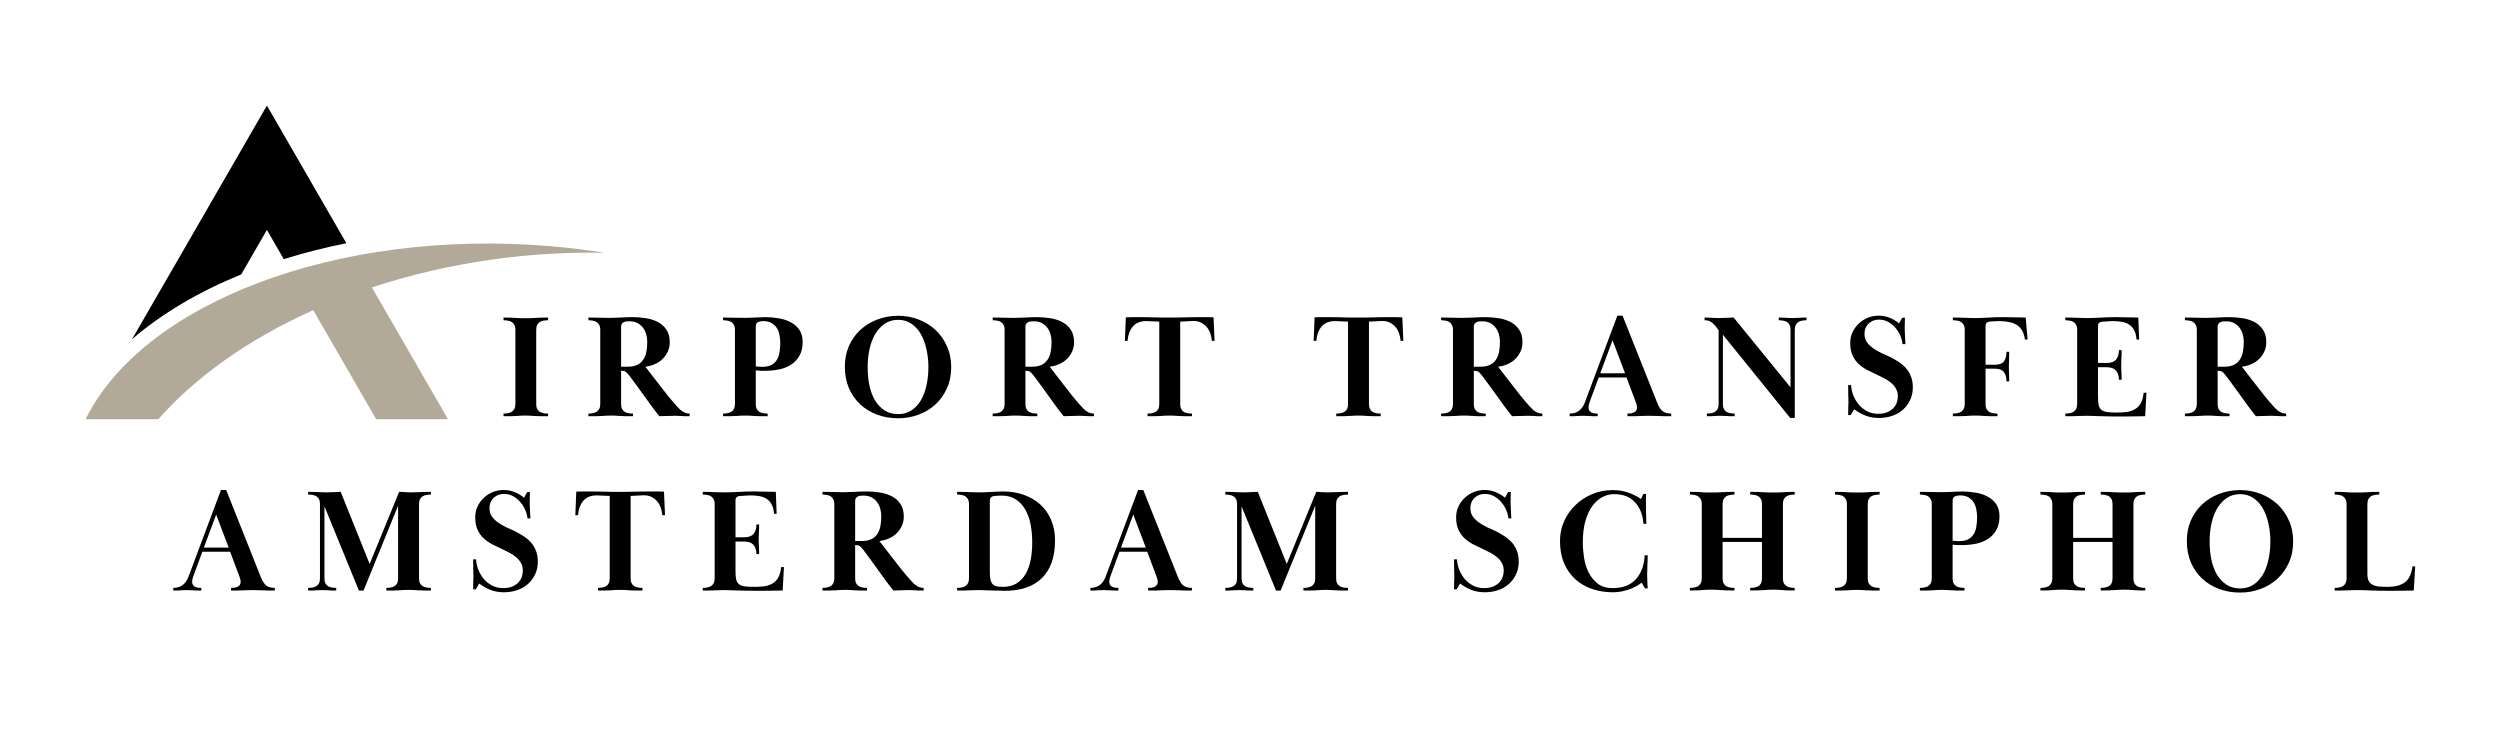
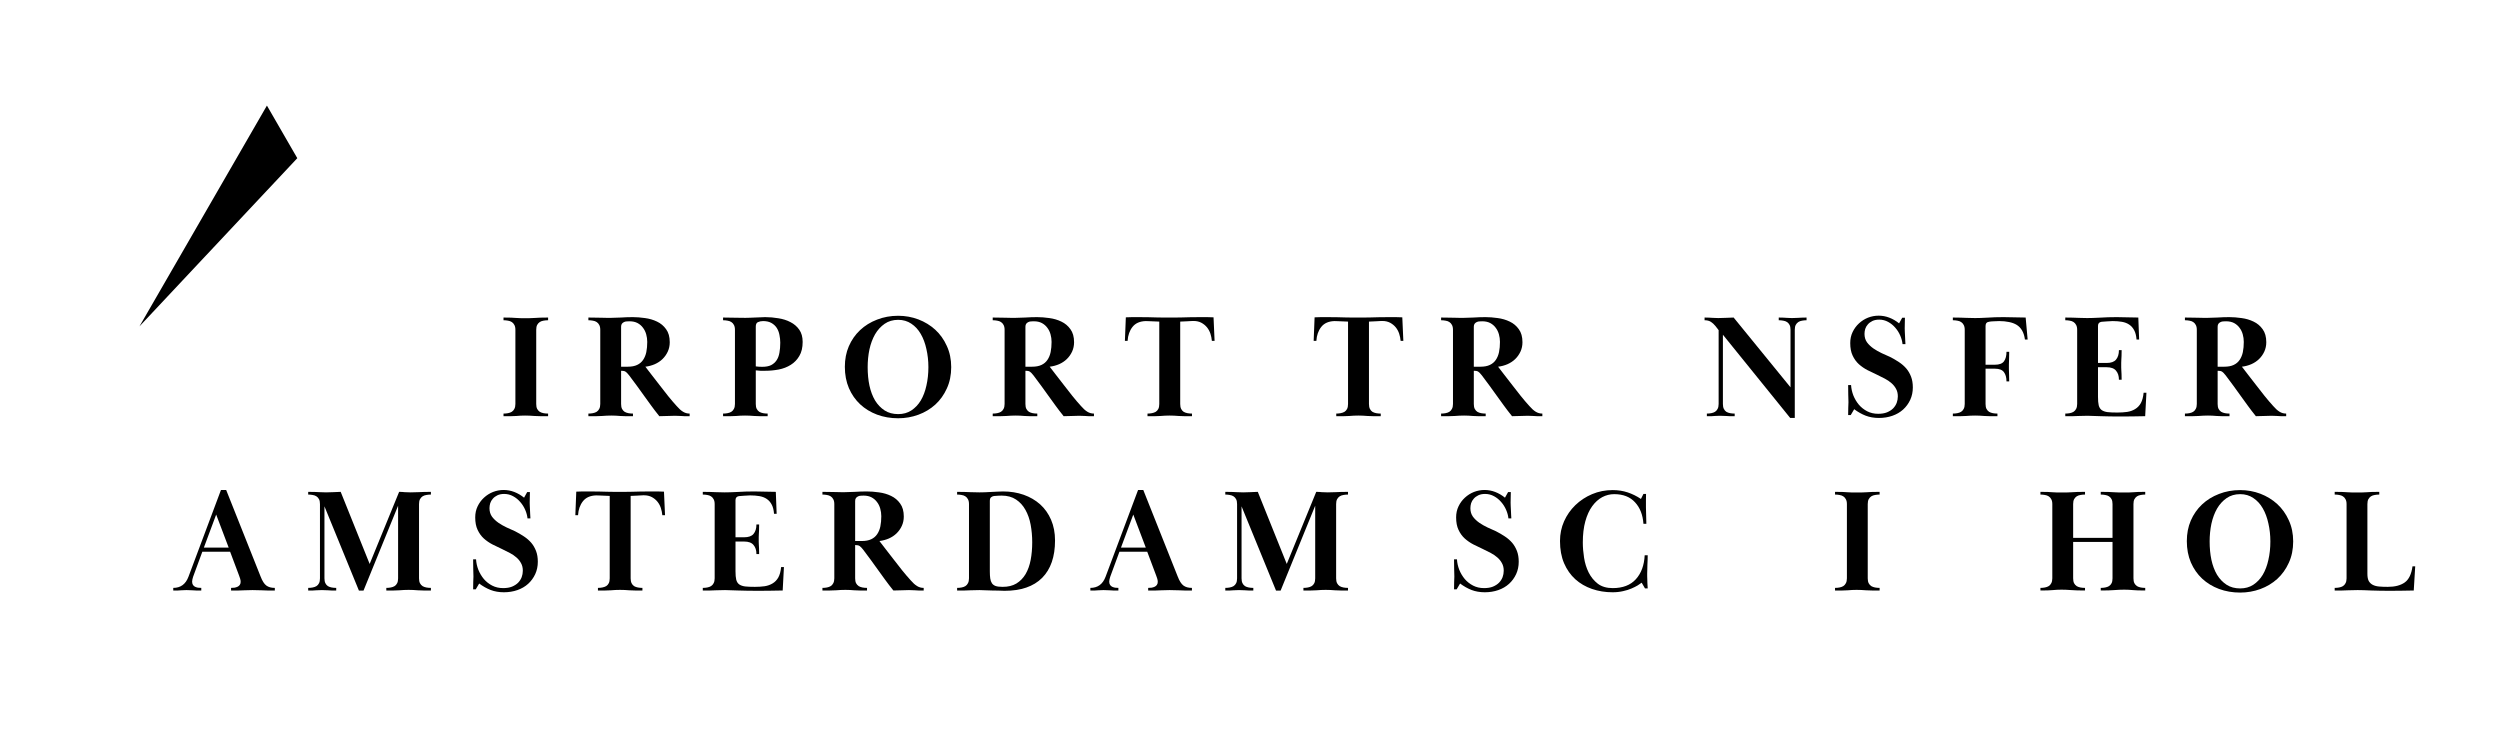
<svg xmlns="http://www.w3.org/2000/svg" width="500" zoomAndPan="magnify" viewBox="0 0 375 112.5" height="150" preserveAspectRatio="xMidYMid meet" version="1.0">
  <defs>
    <g />
    <clipPath id="e6f4615260">
-       <path d="M 19 15.836 L 52 15.836 L 52 51 L 19 51 Z M 19 15.836 " clip-rule="nonzero" />
+       <path d="M 19 15.836 L 52 15.836 L 19 51 Z M 19 15.836 " clip-rule="nonzero" />
    </clipPath>
    <clipPath id="168e92967e">
      <path d="M 12.648 36 L 91 36 L 91 62.879 L 12.648 62.879 Z M 12.648 36 " clip-rule="nonzero" />
    </clipPath>
  </defs>
  <g clip-path="url(#e6f4615260)">
    <path fill="#000000" d="M 36.184 41.16 L 40.039 34.488 L 42.566 38.871 C 45.566 37.934 48.703 37.133 51.957 36.48 L 40.039 15.836 L 26.355 39.539 L 19.805 50.883 C 24.25 47.047 29.805 43.762 36.184 41.16 " fill-opacity="1" fill-rule="nonzero" />
  </g>
  <g clip-path="url(#168e92967e)">
-     <path fill="#b2a998" d="M 82.605 36.93 C 50.426 34.215 21.062 45.562 12.672 63.238 L 23.438 63.238 C 29.082 56.707 37.168 50.918 46.984 46.52 L 48.688 49.473 L 56.637 63.238 L 67.406 63.238 L 55.785 43.113 C 61.34 41.281 67.301 39.867 73.57 38.969 C 79.449 38.129 85.203 37.805 90.742 37.926 C 88.082 37.504 85.371 37.16 82.605 36.93 " fill-opacity="1" fill-rule="nonzero" />
-   </g>
+     </g>
  <g fill="#000000" fill-opacity="1">
    <g transform="translate(55.569, 62.428)">
      <g />
    </g>
  </g>
  <g fill="#000000" fill-opacity="1">
    <g transform="translate(65.14, 62.428)">
      <g />
    </g>
  </g>
  <g fill="#000000" fill-opacity="1">
    <g transform="translate(74.715, 62.428)">
      <g>
        <path d="M 0.812 -14.797 C 1.258 -14.797 1.633 -14.789 1.938 -14.781 C 2.238 -14.77 2.504 -14.754 2.734 -14.734 C 2.961 -14.723 3.176 -14.711 3.375 -14.703 C 3.57 -14.703 3.797 -14.703 4.047 -14.703 C 4.285 -14.703 4.516 -14.703 4.734 -14.703 C 4.961 -14.711 5.207 -14.723 5.469 -14.734 C 5.727 -14.754 6.02 -14.77 6.344 -14.781 C 6.664 -14.789 7.051 -14.797 7.5 -14.797 L 7.5 -14.391 C 7.258 -14.391 7.031 -14.367 6.812 -14.328 C 6.602 -14.297 6.414 -14.227 6.25 -14.125 C 6.094 -14.02 5.961 -13.875 5.859 -13.688 C 5.766 -13.508 5.719 -13.266 5.719 -12.953 L 5.719 -1.828 C 5.719 -1.523 5.766 -1.281 5.859 -1.094 C 5.961 -0.906 6.094 -0.758 6.25 -0.656 C 6.414 -0.562 6.602 -0.492 6.812 -0.453 C 7.031 -0.41 7.258 -0.391 7.5 -0.391 L 7.5 0 C 7.051 0 6.664 0 6.344 0 C 6.02 -0.008 5.727 -0.02 5.469 -0.031 C 5.207 -0.051 4.961 -0.066 4.734 -0.078 C 4.516 -0.086 4.285 -0.094 4.047 -0.094 C 3.797 -0.094 3.57 -0.086 3.375 -0.078 C 3.176 -0.066 2.961 -0.051 2.734 -0.031 C 2.504 -0.02 2.238 -0.008 1.938 0 C 1.633 0 1.258 0 0.812 0 L 0.812 -0.391 C 1.051 -0.391 1.273 -0.41 1.484 -0.453 C 1.703 -0.492 1.891 -0.562 2.047 -0.656 C 2.211 -0.758 2.344 -0.906 2.438 -1.094 C 2.539 -1.281 2.594 -1.523 2.594 -1.828 L 2.594 -12.953 C 2.594 -13.266 2.539 -13.508 2.438 -13.688 C 2.344 -13.875 2.211 -14.02 2.047 -14.125 C 1.891 -14.227 1.703 -14.297 1.484 -14.328 C 1.273 -14.367 1.051 -14.391 0.812 -14.391 Z M 0.812 -14.797 " />
      </g>
    </g>
  </g>
  <g fill="#000000" fill-opacity="1">
    <g transform="translate(87.446, 62.428)">
      <g>
        <path d="M 0.812 -14.797 C 1.258 -14.797 1.645 -14.789 1.969 -14.781 C 2.289 -14.77 2.582 -14.766 2.844 -14.766 C 3.102 -14.766 3.336 -14.758 3.547 -14.75 C 3.766 -14.75 3.988 -14.75 4.219 -14.75 C 4.602 -14.75 5.086 -14.766 5.672 -14.797 C 6.254 -14.836 6.852 -14.859 7.469 -14.859 C 8.039 -14.859 8.648 -14.812 9.297 -14.719 C 9.953 -14.633 10.555 -14.457 11.109 -14.188 C 11.66 -13.926 12.113 -13.547 12.469 -13.047 C 12.832 -12.555 13.016 -11.906 13.016 -11.094 C 13.016 -10.582 12.914 -10.113 12.719 -9.688 C 12.52 -9.258 12.254 -8.883 11.922 -8.562 C 11.598 -8.25 11.211 -7.992 10.766 -7.797 C 10.328 -7.609 9.859 -7.484 9.359 -7.422 C 9.609 -7.098 9.922 -6.691 10.297 -6.203 C 10.672 -5.723 11.066 -5.211 11.484 -4.672 C 11.898 -4.141 12.328 -3.594 12.766 -3.031 C 13.211 -2.477 13.641 -1.977 14.047 -1.531 C 14.379 -1.145 14.695 -0.859 15 -0.672 C 15.301 -0.484 15.633 -0.391 16 -0.391 L 16 0 C 15.676 0 15.41 0 15.203 0 C 15.004 -0.008 14.828 -0.02 14.672 -0.031 C 14.516 -0.039 14.375 -0.047 14.25 -0.047 C 14.125 -0.055 13.973 -0.062 13.797 -0.062 C 13.43 -0.062 13.055 -0.051 12.672 -0.031 C 12.285 -0.008 11.879 0 11.453 0 C 10.992 -0.57 10.582 -1.109 10.219 -1.609 C 9.863 -2.109 9.508 -2.598 9.156 -3.078 C 8.812 -3.555 8.461 -4.039 8.109 -4.531 C 7.754 -5.031 7.359 -5.562 6.922 -6.125 C 6.703 -6.406 6.523 -6.586 6.391 -6.672 C 6.254 -6.766 6.062 -6.812 5.812 -6.812 L 5.719 -6.812 L 5.719 -1.828 C 5.719 -1.523 5.766 -1.281 5.859 -1.094 C 5.961 -0.906 6.094 -0.758 6.25 -0.656 C 6.414 -0.562 6.602 -0.492 6.812 -0.453 C 7.031 -0.41 7.258 -0.391 7.5 -0.391 L 7.5 0 C 7.051 0 6.676 0 6.375 0 C 6.07 -0.008 5.805 -0.02 5.578 -0.031 C 5.348 -0.051 5.129 -0.066 4.922 -0.078 C 4.723 -0.086 4.504 -0.094 4.266 -0.094 C 4.016 -0.094 3.781 -0.086 3.562 -0.078 C 3.344 -0.066 3.102 -0.051 2.844 -0.031 C 2.582 -0.02 2.289 -0.008 1.969 0 C 1.645 0 1.258 0 0.812 0 L 0.812 -0.391 C 1.051 -0.391 1.273 -0.41 1.484 -0.453 C 1.703 -0.492 1.891 -0.562 2.047 -0.656 C 2.211 -0.758 2.344 -0.906 2.438 -1.094 C 2.539 -1.281 2.594 -1.523 2.594 -1.828 L 2.594 -12.953 C 2.594 -13.266 2.539 -13.508 2.438 -13.688 C 2.344 -13.875 2.211 -14.02 2.047 -14.125 C 1.891 -14.227 1.703 -14.297 1.484 -14.328 C 1.273 -14.367 1.051 -14.391 0.812 -14.391 Z M 5.719 -7.422 L 6.719 -7.422 C 7.281 -7.422 7.75 -7.508 8.125 -7.688 C 8.5 -7.863 8.797 -8.113 9.016 -8.438 C 9.242 -8.77 9.406 -9.16 9.5 -9.609 C 9.594 -10.066 9.641 -10.578 9.641 -11.141 C 9.641 -11.535 9.586 -11.914 9.484 -12.281 C 9.379 -12.656 9.219 -12.984 9 -13.266 C 8.789 -13.555 8.52 -13.789 8.188 -13.969 C 7.852 -14.145 7.453 -14.234 6.984 -14.234 C 6.867 -14.234 6.738 -14.227 6.594 -14.219 C 6.445 -14.219 6.305 -14.188 6.172 -14.125 C 6.047 -14.07 5.938 -13.988 5.844 -13.875 C 5.758 -13.758 5.719 -13.609 5.719 -13.422 Z M 5.719 -7.422 " />
      </g>
    </g>
  </g>
  <g fill="#000000" fill-opacity="1">
    <g transform="translate(107.648, 62.428)">
      <g>
        <path d="M 0.812 -0.391 C 1.051 -0.391 1.273 -0.41 1.484 -0.453 C 1.703 -0.492 1.891 -0.562 2.047 -0.656 C 2.211 -0.758 2.344 -0.906 2.438 -1.094 C 2.539 -1.281 2.594 -1.523 2.594 -1.828 L 2.594 -12.953 C 2.594 -13.266 2.539 -13.508 2.438 -13.688 C 2.344 -13.875 2.211 -14.02 2.047 -14.125 C 1.891 -14.227 1.703 -14.297 1.484 -14.328 C 1.273 -14.367 1.051 -14.391 0.812 -14.391 L 0.812 -14.797 C 1.695 -14.797 2.383 -14.785 2.875 -14.766 C 3.375 -14.754 3.805 -14.75 4.172 -14.75 C 4.348 -14.75 4.555 -14.754 4.797 -14.766 C 5.047 -14.785 5.301 -14.797 5.562 -14.797 C 5.832 -14.805 6.098 -14.816 6.359 -14.828 C 6.629 -14.848 6.883 -14.859 7.125 -14.859 C 7.781 -14.859 8.441 -14.801 9.109 -14.688 C 9.785 -14.582 10.391 -14.391 10.922 -14.109 C 11.461 -13.836 11.898 -13.461 12.234 -12.984 C 12.578 -12.504 12.75 -11.891 12.75 -11.141 C 12.75 -10.285 12.582 -9.582 12.25 -9.031 C 11.926 -8.477 11.5 -8.035 10.969 -7.703 C 10.438 -7.367 9.832 -7.133 9.156 -7 C 8.488 -6.875 7.816 -6.812 7.141 -6.812 C 6.859 -6.812 6.613 -6.812 6.406 -6.812 C 6.207 -6.82 5.977 -6.844 5.719 -6.875 L 5.719 -1.828 C 5.719 -1.523 5.766 -1.281 5.859 -1.094 C 5.961 -0.906 6.094 -0.758 6.25 -0.656 C 6.414 -0.562 6.602 -0.492 6.812 -0.453 C 7.031 -0.41 7.258 -0.391 7.5 -0.391 L 7.5 0 C 7.051 0 6.664 0 6.344 0 C 6.031 -0.008 5.75 -0.02 5.5 -0.031 C 5.25 -0.051 5.016 -0.066 4.797 -0.078 C 4.578 -0.086 4.348 -0.094 4.109 -0.094 C 3.859 -0.094 3.629 -0.086 3.422 -0.078 C 3.223 -0.066 3.004 -0.051 2.766 -0.031 C 2.523 -0.02 2.25 -0.008 1.938 0 C 1.633 0 1.258 0 0.812 0 Z M 5.719 -7.469 C 6.031 -7.426 6.348 -7.406 6.672 -7.406 C 7.223 -7.406 7.672 -7.488 8.016 -7.656 C 8.359 -7.832 8.633 -8.078 8.844 -8.391 C 9.051 -8.703 9.191 -9.078 9.266 -9.516 C 9.348 -9.961 9.391 -10.461 9.391 -11.016 C 9.391 -11.422 9.348 -11.816 9.266 -12.203 C 9.191 -12.598 9.055 -12.945 8.859 -13.25 C 8.66 -13.551 8.395 -13.797 8.062 -13.984 C 7.727 -14.172 7.312 -14.266 6.812 -14.266 C 6.52 -14.266 6.266 -14.211 6.047 -14.109 C 5.828 -14.016 5.719 -13.789 5.719 -13.438 Z M 5.719 -7.469 " />
      </g>
    </g>
  </g>
  <g fill="#000000" fill-opacity="1">
    <g transform="translate(125.728, 62.428)">
      <g>
        <path d="M 9 -15.062 C 10.062 -15.062 11.07 -14.879 12.031 -14.516 C 12.988 -14.148 13.832 -13.633 14.562 -12.969 C 15.289 -12.301 15.867 -11.488 16.297 -10.531 C 16.734 -9.582 16.953 -8.523 16.953 -7.359 C 16.953 -6.172 16.734 -5.102 16.297 -4.156 C 15.867 -3.207 15.289 -2.398 14.562 -1.734 C 13.832 -1.078 12.988 -0.57 12.031 -0.219 C 11.07 0.133 10.062 0.312 9 0.312 C 7.863 0.312 6.805 0.129 5.828 -0.234 C 4.859 -0.598 4.016 -1.113 3.297 -1.781 C 2.586 -2.445 2.023 -3.254 1.609 -4.203 C 1.203 -5.16 1 -6.227 1 -7.406 C 1 -8.531 1.195 -9.555 1.594 -10.484 C 2 -11.422 2.562 -12.227 3.281 -12.906 C 4 -13.582 4.848 -14.109 5.828 -14.484 C 6.805 -14.867 7.863 -15.062 9 -15.062 Z M 9 -14.453 C 8.219 -14.453 7.539 -14.254 6.969 -13.859 C 6.395 -13.461 5.914 -12.938 5.531 -12.281 C 5.156 -11.625 4.875 -10.867 4.688 -10.016 C 4.508 -9.16 4.422 -8.273 4.422 -7.359 C 4.422 -6.367 4.508 -5.445 4.688 -4.594 C 4.875 -3.738 5.156 -2.992 5.531 -2.359 C 5.914 -1.734 6.395 -1.234 6.969 -0.859 C 7.539 -0.492 8.219 -0.312 9 -0.312 C 9.75 -0.312 10.406 -0.492 10.969 -0.859 C 11.539 -1.234 12.016 -1.734 12.391 -2.359 C 12.766 -2.992 13.047 -3.738 13.234 -4.594 C 13.43 -5.445 13.531 -6.367 13.531 -7.359 C 13.531 -8.305 13.43 -9.207 13.234 -10.062 C 13.047 -10.926 12.766 -11.68 12.391 -12.328 C 12.016 -12.984 11.539 -13.5 10.969 -13.875 C 10.406 -14.258 9.75 -14.453 9 -14.453 Z M 9 -14.453 " />
      </g>
    </g>
  </g>
  <g fill="#000000" fill-opacity="1">
    <g transform="translate(148.095, 62.428)">
      <g>
        <path d="M 0.812 -14.797 C 1.258 -14.797 1.645 -14.789 1.969 -14.781 C 2.289 -14.77 2.582 -14.766 2.844 -14.766 C 3.102 -14.766 3.336 -14.758 3.547 -14.75 C 3.766 -14.75 3.988 -14.75 4.219 -14.75 C 4.602 -14.75 5.086 -14.766 5.672 -14.797 C 6.254 -14.836 6.852 -14.859 7.469 -14.859 C 8.039 -14.859 8.648 -14.812 9.297 -14.719 C 9.953 -14.633 10.555 -14.457 11.109 -14.188 C 11.66 -13.926 12.113 -13.547 12.469 -13.047 C 12.832 -12.555 13.016 -11.906 13.016 -11.094 C 13.016 -10.582 12.914 -10.113 12.719 -9.688 C 12.52 -9.258 12.254 -8.883 11.922 -8.562 C 11.598 -8.25 11.211 -7.992 10.766 -7.797 C 10.328 -7.609 9.859 -7.484 9.359 -7.422 C 9.609 -7.098 9.922 -6.691 10.297 -6.203 C 10.672 -5.723 11.066 -5.211 11.484 -4.672 C 11.898 -4.141 12.328 -3.594 12.766 -3.031 C 13.211 -2.477 13.641 -1.977 14.047 -1.531 C 14.379 -1.145 14.695 -0.859 15 -0.672 C 15.301 -0.484 15.633 -0.391 16 -0.391 L 16 0 C 15.676 0 15.41 0 15.203 0 C 15.004 -0.008 14.828 -0.02 14.672 -0.031 C 14.516 -0.039 14.375 -0.047 14.25 -0.047 C 14.125 -0.055 13.973 -0.062 13.797 -0.062 C 13.43 -0.062 13.055 -0.051 12.672 -0.031 C 12.285 -0.008 11.879 0 11.453 0 C 10.992 -0.57 10.582 -1.109 10.219 -1.609 C 9.863 -2.109 9.508 -2.598 9.156 -3.078 C 8.812 -3.555 8.461 -4.039 8.109 -4.531 C 7.754 -5.031 7.359 -5.562 6.922 -6.125 C 6.703 -6.406 6.523 -6.586 6.391 -6.672 C 6.254 -6.766 6.062 -6.812 5.812 -6.812 L 5.719 -6.812 L 5.719 -1.828 C 5.719 -1.523 5.766 -1.281 5.859 -1.094 C 5.961 -0.906 6.094 -0.758 6.25 -0.656 C 6.414 -0.562 6.602 -0.492 6.812 -0.453 C 7.031 -0.41 7.258 -0.391 7.5 -0.391 L 7.5 0 C 7.051 0 6.676 0 6.375 0 C 6.07 -0.008 5.805 -0.02 5.578 -0.031 C 5.348 -0.051 5.129 -0.066 4.922 -0.078 C 4.723 -0.086 4.504 -0.094 4.266 -0.094 C 4.016 -0.094 3.781 -0.086 3.562 -0.078 C 3.344 -0.066 3.102 -0.051 2.844 -0.031 C 2.582 -0.02 2.289 -0.008 1.969 0 C 1.645 0 1.258 0 0.812 0 L 0.812 -0.391 C 1.051 -0.391 1.273 -0.41 1.484 -0.453 C 1.703 -0.492 1.891 -0.562 2.047 -0.656 C 2.211 -0.758 2.344 -0.906 2.438 -1.094 C 2.539 -1.281 2.594 -1.523 2.594 -1.828 L 2.594 -12.953 C 2.594 -13.266 2.539 -13.508 2.438 -13.688 C 2.344 -13.875 2.211 -14.02 2.047 -14.125 C 1.891 -14.227 1.703 -14.297 1.484 -14.328 C 1.273 -14.367 1.051 -14.391 0.812 -14.391 Z M 5.719 -7.422 L 6.719 -7.422 C 7.281 -7.422 7.75 -7.508 8.125 -7.688 C 8.5 -7.863 8.797 -8.113 9.016 -8.438 C 9.242 -8.77 9.406 -9.16 9.5 -9.609 C 9.594 -10.066 9.641 -10.578 9.641 -11.141 C 9.641 -11.535 9.586 -11.914 9.484 -12.281 C 9.379 -12.656 9.219 -12.984 9 -13.266 C 8.789 -13.555 8.52 -13.789 8.188 -13.969 C 7.852 -14.145 7.453 -14.234 6.984 -14.234 C 6.867 -14.234 6.738 -14.227 6.594 -14.219 C 6.445 -14.219 6.305 -14.188 6.172 -14.125 C 6.047 -14.07 5.938 -13.988 5.844 -13.875 C 5.758 -13.758 5.719 -13.609 5.719 -13.422 Z M 5.719 -7.422 " />
      </g>
    </g>
  </g>
  <g fill="#000000" fill-opacity="1">
    <g transform="translate(168.297, 62.428)">
      <g>
        <path d="M 3.828 -0.391 C 4.055 -0.391 4.273 -0.41 4.484 -0.453 C 4.703 -0.492 4.895 -0.562 5.062 -0.656 C 5.227 -0.758 5.359 -0.906 5.453 -1.094 C 5.547 -1.281 5.594 -1.523 5.594 -1.828 L 5.594 -14.188 C 4.852 -14.219 4.348 -14.238 4.078 -14.25 C 3.805 -14.258 3.633 -14.266 3.562 -14.266 C 2.688 -14.242 2.023 -13.953 1.578 -13.391 C 1.141 -12.836 0.895 -12.141 0.844 -11.297 L 0.438 -11.297 L 0.578 -14.828 C 0.91 -14.848 1.234 -14.859 1.547 -14.859 C 1.867 -14.859 2.156 -14.859 2.406 -14.859 C 3 -14.859 3.523 -14.852 3.984 -14.844 C 4.441 -14.832 4.852 -14.82 5.219 -14.812 C 5.582 -14.812 5.91 -14.805 6.203 -14.797 C 6.504 -14.797 6.797 -14.797 7.078 -14.797 C 7.359 -14.797 7.648 -14.797 7.953 -14.797 C 8.254 -14.805 8.594 -14.812 8.969 -14.812 C 9.344 -14.82 9.758 -14.832 10.219 -14.844 C 10.688 -14.852 11.227 -14.859 11.844 -14.859 C 12.113 -14.859 12.41 -14.859 12.734 -14.859 C 13.055 -14.859 13.391 -14.848 13.734 -14.828 L 13.891 -11.297 L 13.484 -11.297 C 13.453 -11.66 13.379 -12.02 13.266 -12.375 C 13.148 -12.727 12.977 -13.047 12.75 -13.328 C 12.52 -13.609 12.238 -13.836 11.906 -14.016 C 11.57 -14.191 11.188 -14.281 10.75 -14.281 C 10.695 -14.281 10.645 -14.281 10.594 -14.281 C 10.551 -14.281 10.457 -14.273 10.312 -14.266 C 10.176 -14.266 9.984 -14.254 9.734 -14.234 C 9.484 -14.223 9.148 -14.207 8.734 -14.188 L 8.734 -1.828 C 8.734 -1.523 8.781 -1.281 8.875 -1.094 C 8.969 -0.906 9.094 -0.758 9.25 -0.656 C 9.414 -0.562 9.602 -0.492 9.812 -0.453 C 10.031 -0.41 10.258 -0.391 10.5 -0.391 L 10.5 0 C 10.062 0 9.68 0 9.359 0 C 9.047 -0.008 8.766 -0.02 8.516 -0.031 C 8.273 -0.051 8.047 -0.066 7.828 -0.078 C 7.609 -0.086 7.379 -0.094 7.141 -0.094 C 6.891 -0.094 6.66 -0.086 6.453 -0.078 C 6.242 -0.066 6.02 -0.051 5.781 -0.031 C 5.539 -0.02 5.266 -0.008 4.953 0 C 4.641 0 4.266 0 3.828 0 Z M 3.828 -0.391 " />
      </g>
    </g>
  </g>
  <g fill="#000000" fill-opacity="1">
    <g transform="translate(187.039, 62.428)">
      <g />
    </g>
  </g>
  <g fill="#000000" fill-opacity="1">
    <g transform="translate(196.611, 62.428)">
      <g>
        <path d="M 3.828 -0.391 C 4.055 -0.391 4.273 -0.41 4.484 -0.453 C 4.703 -0.492 4.895 -0.562 5.062 -0.656 C 5.227 -0.758 5.359 -0.906 5.453 -1.094 C 5.547 -1.281 5.594 -1.523 5.594 -1.828 L 5.594 -14.188 C 4.852 -14.219 4.348 -14.238 4.078 -14.25 C 3.805 -14.258 3.633 -14.266 3.562 -14.266 C 2.688 -14.242 2.023 -13.953 1.578 -13.391 C 1.141 -12.836 0.895 -12.141 0.844 -11.297 L 0.438 -11.297 L 0.578 -14.828 C 0.91 -14.848 1.234 -14.859 1.547 -14.859 C 1.867 -14.859 2.156 -14.859 2.406 -14.859 C 3 -14.859 3.523 -14.852 3.984 -14.844 C 4.441 -14.832 4.852 -14.82 5.219 -14.812 C 5.582 -14.812 5.91 -14.805 6.203 -14.797 C 6.504 -14.797 6.797 -14.797 7.078 -14.797 C 7.359 -14.797 7.648 -14.797 7.953 -14.797 C 8.254 -14.805 8.594 -14.812 8.969 -14.812 C 9.344 -14.82 9.758 -14.832 10.219 -14.844 C 10.688 -14.852 11.227 -14.859 11.844 -14.859 C 12.113 -14.859 12.41 -14.859 12.734 -14.859 C 13.055 -14.859 13.391 -14.848 13.734 -14.828 L 13.891 -11.297 L 13.484 -11.297 C 13.453 -11.66 13.379 -12.02 13.266 -12.375 C 13.148 -12.727 12.977 -13.047 12.75 -13.328 C 12.52 -13.609 12.238 -13.836 11.906 -14.016 C 11.57 -14.191 11.188 -14.281 10.75 -14.281 C 10.695 -14.281 10.645 -14.281 10.594 -14.281 C 10.551 -14.281 10.457 -14.273 10.312 -14.266 C 10.176 -14.266 9.984 -14.254 9.734 -14.234 C 9.484 -14.223 9.148 -14.207 8.734 -14.188 L 8.734 -1.828 C 8.734 -1.523 8.781 -1.281 8.875 -1.094 C 8.969 -0.906 9.094 -0.758 9.25 -0.656 C 9.414 -0.562 9.602 -0.492 9.812 -0.453 C 10.031 -0.41 10.258 -0.391 10.5 -0.391 L 10.5 0 C 10.062 0 9.68 0 9.359 0 C 9.047 -0.008 8.766 -0.02 8.516 -0.031 C 8.273 -0.051 8.047 -0.066 7.828 -0.078 C 7.609 -0.086 7.379 -0.094 7.141 -0.094 C 6.891 -0.094 6.66 -0.086 6.453 -0.078 C 6.242 -0.066 6.02 -0.051 5.781 -0.031 C 5.539 -0.02 5.266 -0.008 4.953 0 C 4.641 0 4.266 0 3.828 0 Z M 3.828 -0.391 " />
      </g>
    </g>
  </g>
  <g fill="#000000" fill-opacity="1">
    <g transform="translate(215.353, 62.428)">
      <g>
        <path d="M 0.812 -14.797 C 1.258 -14.797 1.645 -14.789 1.969 -14.781 C 2.289 -14.77 2.582 -14.766 2.844 -14.766 C 3.102 -14.766 3.336 -14.758 3.547 -14.75 C 3.766 -14.75 3.988 -14.75 4.219 -14.75 C 4.602 -14.75 5.086 -14.766 5.672 -14.797 C 6.254 -14.836 6.852 -14.859 7.469 -14.859 C 8.039 -14.859 8.648 -14.812 9.297 -14.719 C 9.953 -14.633 10.555 -14.457 11.109 -14.188 C 11.66 -13.926 12.113 -13.547 12.469 -13.047 C 12.832 -12.555 13.016 -11.906 13.016 -11.094 C 13.016 -10.582 12.914 -10.113 12.719 -9.688 C 12.52 -9.258 12.254 -8.883 11.922 -8.562 C 11.598 -8.25 11.211 -7.992 10.766 -7.797 C 10.328 -7.609 9.859 -7.484 9.359 -7.422 C 9.609 -7.098 9.922 -6.691 10.297 -6.203 C 10.672 -5.723 11.066 -5.211 11.484 -4.672 C 11.898 -4.141 12.328 -3.594 12.766 -3.031 C 13.211 -2.477 13.641 -1.977 14.047 -1.531 C 14.379 -1.145 14.695 -0.859 15 -0.672 C 15.301 -0.484 15.633 -0.391 16 -0.391 L 16 0 C 15.676 0 15.41 0 15.203 0 C 15.004 -0.008 14.828 -0.02 14.672 -0.031 C 14.516 -0.039 14.375 -0.047 14.25 -0.047 C 14.125 -0.055 13.973 -0.062 13.797 -0.062 C 13.43 -0.062 13.055 -0.051 12.672 -0.031 C 12.285 -0.008 11.879 0 11.453 0 C 10.992 -0.57 10.582 -1.109 10.219 -1.609 C 9.863 -2.109 9.508 -2.598 9.156 -3.078 C 8.812 -3.555 8.461 -4.039 8.109 -4.531 C 7.754 -5.031 7.359 -5.562 6.922 -6.125 C 6.703 -6.406 6.523 -6.586 6.391 -6.672 C 6.254 -6.766 6.062 -6.812 5.812 -6.812 L 5.719 -6.812 L 5.719 -1.828 C 5.719 -1.523 5.766 -1.281 5.859 -1.094 C 5.961 -0.906 6.094 -0.758 6.25 -0.656 C 6.414 -0.562 6.602 -0.492 6.812 -0.453 C 7.031 -0.41 7.258 -0.391 7.5 -0.391 L 7.5 0 C 7.051 0 6.676 0 6.375 0 C 6.07 -0.008 5.805 -0.02 5.578 -0.031 C 5.348 -0.051 5.129 -0.066 4.922 -0.078 C 4.723 -0.086 4.504 -0.094 4.266 -0.094 C 4.016 -0.094 3.781 -0.086 3.562 -0.078 C 3.344 -0.066 3.102 -0.051 2.844 -0.031 C 2.582 -0.02 2.289 -0.008 1.969 0 C 1.645 0 1.258 0 0.812 0 L 0.812 -0.391 C 1.051 -0.391 1.273 -0.41 1.484 -0.453 C 1.703 -0.492 1.891 -0.562 2.047 -0.656 C 2.211 -0.758 2.344 -0.906 2.438 -1.094 C 2.539 -1.281 2.594 -1.523 2.594 -1.828 L 2.594 -12.953 C 2.594 -13.266 2.539 -13.508 2.438 -13.688 C 2.344 -13.875 2.211 -14.02 2.047 -14.125 C 1.891 -14.227 1.703 -14.297 1.484 -14.328 C 1.273 -14.367 1.051 -14.391 0.812 -14.391 Z M 5.719 -7.422 L 6.719 -7.422 C 7.281 -7.422 7.75 -7.508 8.125 -7.688 C 8.5 -7.863 8.797 -8.113 9.016 -8.438 C 9.242 -8.77 9.406 -9.16 9.5 -9.609 C 9.594 -10.066 9.641 -10.578 9.641 -11.141 C 9.641 -11.535 9.586 -11.914 9.484 -12.281 C 9.379 -12.656 9.219 -12.984 9 -13.266 C 8.789 -13.555 8.52 -13.789 8.188 -13.969 C 7.852 -14.145 7.453 -14.234 6.984 -14.234 C 6.867 -14.234 6.738 -14.227 6.594 -14.219 C 6.445 -14.219 6.305 -14.188 6.172 -14.125 C 6.047 -14.07 5.938 -13.988 5.844 -13.875 C 5.758 -13.758 5.719 -13.609 5.719 -13.422 Z M 5.719 -7.422 " />
      </g>
    </g>
  </g>
  <g fill="#000000" fill-opacity="1">
    <g transform="translate(235.555, 62.428)">
      <g>
+         </g>
+     </g>
+   </g>
+   <g fill="#000000" fill-opacity="1">
+     <g transform="translate(254.983, 62.428)">
+       <g>
+         <path d="M 1.047 -0.391 C 1.273 -0.391 1.492 -0.41 1.703 -0.453 C 1.922 -0.492 2.109 -0.562 2.266 -0.656 C 2.43 -0.758 2.562 -0.906 2.656 -1.094 C 2.758 -1.281 2.812 -1.523 2.812 -1.828 L 2.812 -12.906 L 2.328 -13.531 C 2.117 -13.789 1.891 -14 1.641 -14.156 C 1.398 -14.312 1.086 -14.391 0.703 -14.391 L 0.703 -14.797 C 0.973 -14.797 1.203 -14.789 1.391 -14.781 C 1.586 -14.77 1.758 -14.758 1.906 -14.75 C 2.062 -14.75 2.203 -14.742 2.328 -14.734 C 2.453 -14.723 2.598 -14.719 2.766 -14.719 C 3.055 -14.719 3.422 -14.727 3.859 -14.75 C 4.305 -14.781 4.707 -14.797 5.062 -14.797 L 13.594 -4.328 L 13.594 -12.953 C 13.594 -13.266 13.547 -13.508 13.453 -13.688 C 13.359 -13.875 13.227 -14.02 13.062 -14.125 C 12.906 -14.227 12.719 -14.297 12.5 -14.328 C 12.289 -14.367 12.066 -14.391 11.828 -14.391 L 11.828 -14.797 C 12.117 -14.797 12.359 -14.789 12.547 -14.781 C 12.734 -14.77 12.891 -14.758 13.016 -14.75 C 13.148 -14.75 13.273 -14.742 13.391 -14.734 C 13.516 -14.723 13.656 -14.719 13.812 -14.719 C 13.977 -14.719 14.129 -14.723 14.266 -14.734 C 14.41 -14.742 14.562 -14.75 14.719 -14.75 C 14.875 -14.758 15.051 -14.77 15.25 -14.781 C 15.457 -14.789 15.707 -14.797 16 -14.797 L 16 -14.391 C 15.77 -14.391 15.547 -14.367 15.328 -14.328 C 15.117 -14.297 14.93 -14.227 14.766 -14.125 C 14.609 -14.02 14.477 -13.875 14.375 -13.688 C 14.281 -13.508 14.234 -13.266 14.234 -12.953 L 14.234 0.266 L 13.547 0.266 L 3.453 -12.219 L 3.453 -1.828 C 3.453 -1.523 3.5 -1.281 3.594 -1.094 C 3.688 -0.906 3.812 -0.758 3.969 -0.656 C 4.133 -0.562 4.32 -0.492 4.531 -0.453 C 4.75 -0.41 4.977 -0.391 5.219 -0.391 L 5.219 0 C 4.926 0 4.676 0 4.469 0 C 4.258 -0.008 4.07 -0.02 3.906 -0.031 C 3.75 -0.039 3.598 -0.047 3.453 -0.047 C 3.316 -0.055 3.164 -0.062 3 -0.062 C 2.844 -0.062 2.703 -0.055 2.578 -0.047 C 2.461 -0.047 2.336 -0.039 2.203 -0.031 C 2.078 -0.02 1.926 -0.008 1.75 0 C 1.57 0 1.336 0 1.047 0 Z M 1.047 -0.391 " />
+       </g>
+     </g>
+   </g>
+   <g fill="#000000" fill-opacity="1">
+     <g transform="translate(276.113, 62.428)">
+       <g>
+         <path d="M 9.625 -14.766 C 9.625 -14.516 9.617 -14.254 9.609 -13.984 C 9.598 -13.711 9.594 -13.441 9.594 -13.172 C 9.594 -13.047 9.598 -12.879 9.609 -12.672 C 9.629 -12.461 9.641 -12.25 9.641 -12.031 C 9.648 -11.812 9.66 -11.586 9.672 -11.359 C 9.691 -11.141 9.703 -10.957 9.703 -10.812 L 9.266 -10.812 C 9.223 -11.238 9.109 -11.664 8.922 -12.094 C 8.734 -12.531 8.484 -12.926 8.172 -13.281 C 7.867 -13.633 7.516 -13.922 7.109 -14.141 C 6.703 -14.367 6.254 -14.484 5.766 -14.484 C 5.367 -14.484 5.031 -14.414 4.75 -14.281 C 4.469 -14.145 4.238 -13.973 4.062 -13.766 C 3.883 -13.566 3.754 -13.344 3.672 -13.094 C 3.598 -12.844 3.562 -12.594 3.562 -12.344 C 3.562 -11.852 3.688 -11.43 3.938 -11.078 C 4.195 -10.734 4.52 -10.426 4.906 -10.156 C 5.289 -9.895 5.703 -9.66 6.141 -9.453 C 6.586 -9.254 7.004 -9.066 7.391 -8.891 C 7.867 -8.648 8.316 -8.391 8.734 -8.109 C 9.16 -7.828 9.523 -7.508 9.828 -7.156 C 10.129 -6.801 10.367 -6.391 10.547 -5.922 C 10.723 -5.461 10.812 -4.926 10.812 -4.312 C 10.812 -3.633 10.68 -3.016 10.422 -2.453 C 10.16 -1.891 9.805 -1.406 9.359 -1 C 8.91 -0.594 8.375 -0.281 7.75 -0.062 C 7.125 0.156 6.445 0.266 5.719 0.266 C 4.988 0.266 4.328 0.148 3.734 -0.078 C 3.148 -0.305 2.578 -0.629 2.016 -1.047 L 1.5 -0.172 L 1.109 -0.172 C 1.109 -0.629 1.113 -0.988 1.125 -1.25 C 1.145 -1.52 1.156 -1.801 1.156 -2.094 C 1.156 -2.406 1.145 -2.789 1.125 -3.25 C 1.113 -3.719 1.109 -4.191 1.109 -4.672 L 1.547 -4.672 C 1.578 -4.148 1.691 -3.629 1.891 -3.109 C 2.098 -2.598 2.375 -2.133 2.719 -1.719 C 3.07 -1.312 3.488 -0.984 3.969 -0.734 C 4.457 -0.484 5.004 -0.359 5.609 -0.359 C 6.129 -0.359 6.57 -0.43 6.938 -0.578 C 7.312 -0.734 7.617 -0.93 7.859 -1.172 C 8.098 -1.422 8.273 -1.695 8.391 -2 C 8.504 -2.312 8.562 -2.633 8.562 -2.969 C 8.562 -3.406 8.473 -3.781 8.297 -4.094 C 8.129 -4.414 7.898 -4.703 7.609 -4.953 C 7.328 -5.203 7 -5.426 6.625 -5.625 C 6.25 -5.82 5.852 -6.02 5.438 -6.219 C 4.969 -6.438 4.492 -6.664 4.016 -6.906 C 3.535 -7.156 3.102 -7.453 2.719 -7.797 C 2.332 -8.148 2.02 -8.582 1.781 -9.094 C 1.539 -9.602 1.422 -10.227 1.422 -10.969 C 1.422 -11.57 1.539 -12.125 1.781 -12.625 C 2.02 -13.125 2.336 -13.555 2.734 -13.922 C 3.141 -14.297 3.594 -14.582 4.094 -14.781 C 4.602 -14.977 5.133 -15.078 5.688 -15.078 C 6.238 -15.078 6.77 -14.977 7.281 -14.781 C 7.801 -14.582 8.289 -14.297 8.75 -13.922 L 9.219 -14.766 Z M 9.625 -14.766 " />
+       </g>
+     </g>
+   </g>
+   <g fill="#000000" fill-opacity="1">
+     <g transform="translate(292.115, 62.428)">
+       <g>
+         <path d="M 7.125 -7.719 C 7.781 -7.719 8.234 -7.891 8.484 -8.234 C 8.734 -8.578 8.859 -9.051 8.859 -9.656 L 9.266 -9.656 C 9.266 -9.32 9.258 -9.035 9.25 -8.797 C 9.238 -8.566 9.234 -8.363 9.234 -8.188 C 9.234 -8.02 9.227 -7.875 9.219 -7.75 C 9.219 -7.633 9.219 -7.52 9.219 -7.406 C 9.219 -7.289 9.219 -7.176 9.219 -7.062 C 9.227 -6.945 9.234 -6.805 9.234 -6.641 C 9.234 -6.484 9.238 -6.289 9.25 -6.062 C 9.258 -5.832 9.266 -5.551 9.266 -5.219 L 8.859 -5.219 C 8.859 -5.789 8.734 -6.25 8.484 -6.594 C 8.234 -6.945 7.781 -7.125 7.125 -7.125 L 5.719 -7.125 L 5.719 -1.828 C 5.719 -1.523 5.766 -1.281 5.859 -1.094 C 5.961 -0.906 6.094 -0.758 6.25 -0.656 C 6.414 -0.562 6.602 -0.492 6.812 -0.453 C 7.031 -0.41 7.258 -0.391 7.5 -0.391 L 7.5 0 C 7.051 0 6.672 0 6.359 0 C 6.055 -0.008 5.781 -0.02 5.531 -0.031 C 5.281 -0.051 5.047 -0.066 4.828 -0.078 C 4.617 -0.086 4.395 -0.094 4.156 -0.094 C 3.906 -0.094 3.676 -0.086 3.469 -0.078 C 3.258 -0.066 3.031 -0.051 2.781 -0.031 C 2.531 -0.02 2.25 -0.008 1.938 0 C 1.633 0 1.258 0 0.812 0 L 0.812 -0.391 C 1.051 -0.391 1.273 -0.41 1.484 -0.453 C 1.703 -0.492 1.891 -0.562 2.047 -0.656 C 2.211 -0.758 2.344 -0.906 2.438 -1.094 C 2.539 -1.281 2.594 -1.523 2.594 -1.828 L 2.594 -12.953 C 2.594 -13.266 2.539 -13.508 2.438 -13.688 C 2.344 -13.875 2.211 -14.02 2.047 -14.125 C 1.891 -14.227 1.703 -14.297 1.484 -14.328 C 1.273 -14.367 1.051 -14.391 0.812 -14.391 L 0.812 -14.797 C 1.258 -14.797 1.641 -14.789 1.953 -14.781 C 2.273 -14.77 2.555 -14.758 2.797 -14.75 C 3.035 -14.75 3.258 -14.742 3.469 -14.734 C 3.688 -14.723 3.914 -14.719 4.156 -14.719 C 4.656 -14.719 5.266 -14.738 5.984 -14.781 C 6.711 -14.832 7.52 -14.859 8.406 -14.859 C 8.988 -14.859 9.539 -14.848 10.062 -14.828 C 10.594 -14.816 11.148 -14.805 11.734 -14.797 L 12.031 -11.5 L 11.625 -11.5 C 11.551 -12.039 11.41 -12.488 11.203 -12.844 C 11.004 -13.195 10.738 -13.477 10.406 -13.688 C 10.07 -13.895 9.68 -14.039 9.234 -14.125 C 8.797 -14.219 8.305 -14.266 7.766 -14.266 C 7.516 -14.266 7.238 -14.254 6.938 -14.234 C 6.645 -14.223 6.426 -14.203 6.281 -14.172 C 5.906 -14.129 5.719 -13.922 5.719 -13.547 L 5.719 -7.719 Z M 7.125 -7.719 " />
+       </g>
+     </g>
+   </g>
+   <g fill="#000000" fill-opacity="1">
+     <g transform="translate(308.98, 62.428)">
+       <g>
+         <path d="M 7.016 -7.984 C 7.672 -7.984 8.141 -8.148 8.422 -8.484 C 8.711 -8.828 8.859 -9.301 8.859 -9.906 L 9.266 -9.906 C 9.266 -9.562 9.258 -9.27 9.25 -9.031 C 9.238 -8.801 9.227 -8.602 9.219 -8.438 C 9.219 -8.27 9.211 -8.125 9.203 -8 C 9.203 -7.883 9.203 -7.77 9.203 -7.656 C 9.203 -7.531 9.203 -7.41 9.203 -7.297 C 9.211 -7.191 9.219 -7.055 9.219 -6.891 C 9.227 -6.734 9.238 -6.539 9.25 -6.312 C 9.258 -6.082 9.266 -5.801 9.266 -5.469 L 8.859 -5.469 C 8.859 -6.039 8.711 -6.492 8.422 -6.828 C 8.141 -7.172 7.672 -7.344 7.016 -7.344 L 5.719 -7.344 L 5.719 -2.891 C 5.719 -2.359 5.754 -1.938 5.828 -1.625 C 5.91 -1.312 6.055 -1.078 6.266 -0.922 C 6.484 -0.766 6.781 -0.66 7.156 -0.609 C 7.531 -0.566 8.02 -0.547 8.625 -0.547 C 9.156 -0.547 9.645 -0.578 10.094 -0.641 C 10.539 -0.711 10.938 -0.852 11.281 -1.062 C 11.633 -1.27 11.922 -1.566 12.141 -1.953 C 12.359 -2.348 12.5 -2.867 12.562 -3.516 L 12.984 -3.516 L 12.797 0 C 12.141 0.008 11.535 0.02 10.984 0.031 C 10.441 0.039 9.867 0.047 9.266 0.047 C 8.016 0.047 6.969 0.031 6.125 0 C 5.281 -0.039 4.625 -0.062 4.156 -0.062 C 3.914 -0.062 3.688 -0.055 3.469 -0.047 C 3.258 -0.047 3.035 -0.039 2.797 -0.031 C 2.555 -0.02 2.273 -0.008 1.953 0 C 1.641 0 1.258 0 0.812 0 L 0.812 -0.391 C 1.051 -0.391 1.273 -0.41 1.484 -0.453 C 1.703 -0.492 1.891 -0.562 2.047 -0.656 C 2.211 -0.758 2.344 -0.906 2.438 -1.094 C 2.539 -1.281 2.594 -1.523 2.594 -1.828 L 2.594 -12.953 C 2.594 -13.266 2.539 -13.508 2.438 -13.688 C 2.344 -13.875 2.211 -14.02 2.047 -14.125 C 1.891 -14.227 1.703 -14.297 1.484 -14.328 C 1.273 -14.367 1.051 -14.391 0.812 -14.391 L 0.812 -14.797 C 1.258 -14.797 1.633 -14.789 1.938 -14.781 C 2.25 -14.77 2.523 -14.758 2.766 -14.75 C 3.004 -14.75 3.223 -14.742 3.422 -14.734 C 3.629 -14.723 3.852 -14.719 4.094 -14.719 C 4.594 -14.719 5.234 -14.738 6.016 -14.781 C 6.805 -14.832 7.645 -14.859 8.531 -14.859 C 9.102 -14.859 9.633 -14.848 10.125 -14.828 C 10.625 -14.816 11.172 -14.805 11.766 -14.797 L 11.891 -11.5 L 11.5 -11.5 C 11.457 -12.062 11.344 -12.52 11.156 -12.875 C 10.969 -13.238 10.719 -13.523 10.406 -13.734 C 10.102 -13.941 9.738 -14.082 9.312 -14.156 C 8.895 -14.227 8.43 -14.266 7.922 -14.266 C 7.672 -14.266 7.379 -14.25 7.047 -14.219 C 6.711 -14.195 6.441 -14.176 6.234 -14.156 C 5.891 -14.102 5.719 -13.898 5.719 -13.547 L 5.719 -7.984 Z M 7.016 -7.984 " />
+       </g>
+     </g>
+   </g>
+   <g fill="#000000" fill-opacity="1">
+     <g transform="translate(326.927, 62.428)">
+       <g>
+         <path d="M 0.812 -14.797 C 1.258 -14.797 1.645 -14.789 1.969 -14.781 C 2.289 -14.77 2.582 -14.766 2.844 -14.766 C 3.102 -14.766 3.336 -14.758 3.547 -14.75 C 3.766 -14.75 3.988 -14.75 4.219 -14.75 C 4.602 -14.75 5.086 -14.766 5.672 -14.797 C 6.254 -14.836 6.852 -14.859 7.469 -14.859 C 8.039 -14.859 8.648 -14.812 9.297 -14.719 C 9.953 -14.633 10.555 -14.457 11.109 -14.188 C 11.66 -13.926 12.113 -13.547 12.469 -13.047 C 12.832 -12.555 13.016 -11.906 13.016 -11.094 C 13.016 -10.582 12.914 -10.113 12.719 -9.688 C 12.52 -9.258 12.254 -8.883 11.922 -8.562 C 11.598 -8.25 11.211 -7.992 10.766 -7.797 C 10.328 -7.609 9.859 -7.484 9.359 -7.422 C 9.609 -7.098 9.922 -6.691 10.297 -6.203 C 10.672 -5.723 11.066 -5.211 11.484 -4.672 C 11.898 -4.141 12.328 -3.594 12.766 -3.031 C 13.211 -2.477 13.641 -1.977 14.047 -1.531 C 14.379 -1.145 14.695 -0.859 15 -0.672 C 15.301 -0.484 15.633 -0.391 16 -0.391 L 16 0 C 15.676 0 15.41 0 15.203 0 C 15.004 -0.008 14.828 -0.02 14.672 -0.031 C 14.516 -0.039 14.375 -0.047 14.25 -0.047 C 14.125 -0.055 13.973 -0.062 13.797 -0.062 C 13.43 -0.062 13.055 -0.051 12.672 -0.031 C 12.285 -0.008 11.879 0 11.453 0 C 10.992 -0.57 10.582 -1.109 10.219 -1.609 C 9.863 -2.109 9.508 -2.598 9.156 -3.078 C 8.812 -3.555 8.461 -4.039 8.109 -4.531 C 7.754 -5.031 7.359 -5.562 6.922 -6.125 C 6.703 -6.406 6.523 -6.586 6.391 -6.672 C 6.254 -6.766 6.062 -6.812 5.812 -6.812 L 5.719 -6.812 L 5.719 -1.828 C 5.719 -1.523 5.766 -1.281 5.859 -1.094 C 5.961 -0.906 6.094 -0.758 6.25 -0.656 C 6.414 -0.562 6.602 -0.492 6.812 -0.453 C 7.031 -0.41 7.258 -0.391 7.5 -0.391 L 7.5 0 C 7.051 0 6.676 0 6.375 0 C 6.07 -0.008 5.805 -0.02 5.578 -0.031 C 5.348 -0.051 5.129 -0.066 4.922 -0.078 C 4.723 -0.086 4.504 -0.094 4.266 -0.094 C 4.016 -0.094 3.781 -0.086 3.562 -0.078 C 3.344 -0.066 3.102 -0.051 2.844 -0.031 C 2.582 -0.02 2.289 -0.008 1.969 0 C 1.645 0 1.258 0 0.812 0 L 0.812 -0.391 C 1.051 -0.391 1.273 -0.41 1.484 -0.453 C 1.703 -0.492 1.891 -0.562 2.047 -0.656 C 2.211 -0.758 2.344 -0.906 2.438 -1.094 C 2.539 -1.281 2.594 -1.523 2.594 -1.828 L 2.594 -12.953 C 2.594 -13.266 2.539 -13.508 2.438 -13.688 C 2.344 -13.875 2.211 -14.02 2.047 -14.125 C 1.891 -14.227 1.703 -14.297 1.484 -14.328 C 1.273 -14.367 1.051 -14.391 0.812 -14.391 Z M 5.719 -7.422 L 6.719 -7.422 C 7.281 -7.422 7.75 -7.508 8.125 -7.688 C 8.5 -7.863 8.797 -8.113 9.016 -8.438 C 9.242 -8.77 9.406 -9.16 9.5 -9.609 C 9.594 -10.066 9.641 -10.578 9.641 -11.141 C 9.641 -11.535 9.586 -11.914 9.484 -12.281 C 9.379 -12.656 9.219 -12.984 9 -13.266 C 8.789 -13.555 8.52 -13.789 8.188 -13.969 C 7.852 -14.145 7.453 -14.234 6.984 -14.234 C 6.867 -14.234 6.738 -14.227 6.594 -14.219 C 6.445 -14.219 6.305 -14.188 6.172 -14.125 C 6.047 -14.07 5.938 -13.988 5.844 -13.875 C 5.758 -13.758 5.719 -13.609 5.719 -13.422 Z M 5.719 -7.422 " />
+       </g>
+     </g>
+   </g>
+   <g fill="#000000" fill-opacity="1">
+     <g transform="translate(26.098, 88.575)">
+       <g>
        <path d="M 8.422 -5.812 L 4.25 -5.812 L 2.875 -2.078 C 2.832 -1.941 2.797 -1.812 2.766 -1.688 C 2.734 -1.562 2.719 -1.445 2.719 -1.344 C 2.719 -1.145 2.758 -0.977 2.844 -0.844 C 2.926 -0.719 3.031 -0.625 3.156 -0.562 C 3.289 -0.5 3.438 -0.453 3.594 -0.422 C 3.758 -0.398 3.926 -0.391 4.094 -0.391 L 4.094 0 C 3.781 0 3.516 0 3.297 0 C 3.086 -0.008 2.898 -0.02 2.734 -0.031 C 2.578 -0.039 2.43 -0.047 2.297 -0.047 C 2.16 -0.055 2.02 -0.062 1.875 -0.062 C 1.719 -0.062 1.582 -0.055 1.469 -0.047 C 1.352 -0.047 1.227 -0.039 1.094 -0.031 C 0.969 -0.02 0.805 -0.008 0.609 0 C 0.422 0 0.18 0 -0.109 0 L -0.109 -0.391 C 0.992 -0.391 1.754 -0.945 2.172 -2.062 L 7.047 -15.078 L 7.828 -15.078 L 13 -2.078 C 13.25 -1.43 13.531 -0.988 13.844 -0.75 C 14.164 -0.508 14.594 -0.391 15.125 -0.391 L 15.125 0 C 14.676 0 14.297 0 13.984 0 C 13.672 -0.008 13.383 -0.02 13.125 -0.031 C 12.875 -0.039 12.641 -0.047 12.422 -0.047 C 12.211 -0.055 12 -0.062 11.781 -0.062 C 11.562 -0.062 11.359 -0.055 11.172 -0.047 C 10.992 -0.047 10.785 -0.039 10.547 -0.031 C 10.305 -0.02 10.031 -0.008 9.719 0 C 9.414 0 9.031 0 8.562 0 L 8.562 -0.391 C 8.738 -0.391 8.91 -0.398 9.078 -0.422 C 9.242 -0.453 9.395 -0.5 9.531 -0.562 C 9.664 -0.625 9.773 -0.711 9.859 -0.828 C 9.953 -0.953 10 -1.109 10 -1.297 C 10 -1.461 9.973 -1.625 9.922 -1.781 C 9.879 -1.938 9.828 -2.086 9.766 -2.234 Z M 4.484 -6.438 L 8.203 -6.438 L 6.328 -11.391 Z M 4.484 -6.438 " />
      </g>
    </g>
  </g>
  <g fill="#000000" fill-opacity="1">
-     <g transform="translate(254.983, 62.428)">
-       <g>
-         <path d="M 1.047 -0.391 C 1.273 -0.391 1.492 -0.41 1.703 -0.453 C 1.922 -0.492 2.109 -0.562 2.266 -0.656 C 2.43 -0.758 2.562 -0.906 2.656 -1.094 C 2.758 -1.281 2.812 -1.523 2.812 -1.828 L 2.812 -12.906 L 2.328 -13.531 C 2.117 -13.789 1.891 -14 1.641 -14.156 C 1.398 -14.312 1.086 -14.391 0.703 -14.391 L 0.703 -14.797 C 0.973 -14.797 1.203 -14.789 1.391 -14.781 C 1.586 -14.77 1.758 -14.758 1.906 -14.75 C 2.062 -14.75 2.203 -14.742 2.328 -14.734 C 2.453 -14.723 2.598 -14.719 2.766 -14.719 C 3.055 -14.719 3.422 -14.727 3.859 -14.75 C 4.305 -14.781 4.707 -14.797 5.062 -14.797 L 13.594 -4.328 L 13.594 -12.953 C 13.594 -13.266 13.547 -13.508 13.453 -13.688 C 13.359 -13.875 13.227 -14.02 13.062 -14.125 C 12.906 -14.227 12.719 -14.297 12.5 -14.328 C 12.289 -14.367 12.066 -14.391 11.828 -14.391 L 11.828 -14.797 C 12.117 -14.797 12.359 -14.789 12.547 -14.781 C 12.734 -14.77 12.891 -14.758 13.016 -14.75 C 13.148 -14.75 13.273 -14.742 13.391 -14.734 C 13.516 -14.723 13.656 -14.719 13.812 -14.719 C 13.977 -14.719 14.129 -14.723 14.266 -14.734 C 14.41 -14.742 14.562 -14.75 14.719 -14.75 C 14.875 -14.758 15.051 -14.77 15.25 -14.781 C 15.457 -14.789 15.707 -14.797 16 -14.797 L 16 -14.391 C 15.77 -14.391 15.547 -14.367 15.328 -14.328 C 15.117 -14.297 14.93 -14.227 14.766 -14.125 C 14.609 -14.02 14.477 -13.875 14.375 -13.688 C 14.281 -13.508 14.234 -13.266 14.234 -12.953 L 14.234 0.266 L 13.547 0.266 L 3.453 -12.219 L 3.453 -1.828 C 3.453 -1.523 3.5 -1.281 3.594 -1.094 C 3.688 -0.906 3.812 -0.758 3.969 -0.656 C 4.133 -0.562 4.32 -0.492 4.531 -0.453 C 4.75 -0.41 4.977 -0.391 5.219 -0.391 L 5.219 0 C 4.926 0 4.676 0 4.469 0 C 4.258 -0.008 4.07 -0.02 3.906 -0.031 C 3.75 -0.039 3.598 -0.047 3.453 -0.047 C 3.316 -0.055 3.164 -0.062 3 -0.062 C 2.844 -0.062 2.703 -0.055 2.578 -0.047 C 2.461 -0.047 2.336 -0.039 2.203 -0.031 C 2.078 -0.02 1.926 -0.008 1.75 0 C 1.57 0 1.336 0 1.047 0 Z M 1.047 -0.391 " />
-       </g>
-     </g>
-   </g>
-   <g fill="#000000" fill-opacity="1">
-     <g transform="translate(276.113, 62.428)">
+     <g transform="translate(45.526, 88.575)">
+       <g>
+         <path d="M 0.703 -0.391 C 0.941 -0.391 1.164 -0.41 1.375 -0.453 C 1.594 -0.492 1.781 -0.562 1.938 -0.656 C 2.102 -0.758 2.234 -0.906 2.328 -1.094 C 2.422 -1.281 2.469 -1.523 2.469 -1.828 L 2.469 -12.953 C 2.469 -13.266 2.422 -13.508 2.328 -13.688 C 2.234 -13.875 2.102 -14.02 1.938 -14.125 C 1.781 -14.227 1.594 -14.297 1.375 -14.328 C 1.164 -14.367 0.941 -14.391 0.703 -14.391 L 0.703 -14.797 C 1.117 -14.797 1.461 -14.789 1.734 -14.781 C 2.004 -14.77 2.234 -14.758 2.422 -14.75 C 2.617 -14.75 2.785 -14.742 2.922 -14.734 C 3.066 -14.723 3.219 -14.719 3.375 -14.719 C 3.676 -14.719 4.031 -14.727 4.438 -14.75 C 4.852 -14.781 5.234 -14.797 5.578 -14.797 L 9.922 -3.984 L 14.344 -14.797 C 14.645 -14.797 14.922 -14.781 15.172 -14.75 C 15.43 -14.727 15.734 -14.719 16.078 -14.719 C 16.266 -14.719 16.445 -14.723 16.625 -14.734 C 16.812 -14.742 17.016 -14.75 17.234 -14.75 C 17.461 -14.758 17.723 -14.77 18.016 -14.781 C 18.316 -14.789 18.68 -14.797 19.109 -14.797 L 19.109 -14.391 C 18.867 -14.391 18.641 -14.367 18.422 -14.328 C 18.211 -14.297 18.023 -14.227 17.859 -14.125 C 17.703 -14.02 17.57 -13.875 17.469 -13.688 C 17.375 -13.508 17.328 -13.266 17.328 -12.953 L 17.328 -1.828 C 17.328 -1.523 17.375 -1.281 17.469 -1.094 C 17.57 -0.906 17.703 -0.758 17.859 -0.656 C 18.023 -0.562 18.211 -0.492 18.422 -0.453 C 18.641 -0.41 18.867 -0.391 19.109 -0.391 L 19.109 0 C 18.66 0 18.281 0 17.969 0 C 17.664 -0.008 17.391 -0.02 17.141 -0.031 C 16.891 -0.051 16.656 -0.066 16.438 -0.078 C 16.227 -0.086 16.004 -0.094 15.766 -0.094 C 15.516 -0.094 15.285 -0.086 15.078 -0.078 C 14.867 -0.066 14.641 -0.051 14.391 -0.031 C 14.141 -0.02 13.859 -0.008 13.547 0 C 13.242 0 12.867 0 12.422 0 L 12.422 -0.391 C 12.66 -0.391 12.883 -0.41 13.094 -0.453 C 13.312 -0.492 13.5 -0.562 13.656 -0.656 C 13.82 -0.758 13.953 -0.906 14.047 -1.094 C 14.141 -1.281 14.188 -1.523 14.188 -1.828 L 14.188 -12.719 L 9 0.016 L 8.312 0.016 L 3.141 -12.625 L 3.141 -1.828 C 3.141 -1.523 3.188 -1.281 3.281 -1.094 C 3.375 -0.906 3.5 -0.758 3.656 -0.656 C 3.82 -0.562 4.008 -0.492 4.219 -0.453 C 4.438 -0.41 4.664 -0.391 4.906 -0.391 L 4.906 0 C 4.613 0 4.367 0 4.172 0 C 3.973 -0.008 3.797 -0.02 3.641 -0.031 C 3.484 -0.039 3.336 -0.047 3.203 -0.047 C 3.066 -0.055 2.922 -0.062 2.766 -0.062 C 2.598 -0.062 2.453 -0.055 2.328 -0.047 C 2.203 -0.047 2.066 -0.039 1.922 -0.031 C 1.773 -0.02 1.609 -0.008 1.422 0 C 1.242 0 1.004 0 0.703 0 Z M 0.703 -0.391 " />
+       </g>
+     </g>
+   </g>
+   <g fill="#000000" fill-opacity="1">
+     <g transform="translate(69.861, 88.575)">
      <g>
        <path d="M 9.625 -14.766 C 9.625 -14.516 9.617 -14.254 9.609 -13.984 C 9.598 -13.711 9.594 -13.441 9.594 -13.172 C 9.594 -13.047 9.598 -12.879 9.609 -12.672 C 9.629 -12.461 9.641 -12.25 9.641 -12.031 C 9.648 -11.812 9.66 -11.586 9.672 -11.359 C 9.691 -11.141 9.703 -10.957 9.703 -10.812 L 9.266 -10.812 C 9.223 -11.238 9.109 -11.664 8.922 -12.094 C 8.734 -12.531 8.484 -12.926 8.172 -13.281 C 7.867 -13.633 7.516 -13.922 7.109 -14.141 C 6.703 -14.367 6.254 -14.484 5.766 -14.484 C 5.367 -14.484 5.031 -14.414 4.75 -14.281 C 4.469 -14.145 4.238 -13.973 4.062 -13.766 C 3.883 -13.566 3.754 -13.344 3.672 -13.094 C 3.598 -12.844 3.562 -12.594 3.562 -12.344 C 3.562 -11.852 3.688 -11.43 3.938 -11.078 C 4.195 -10.734 4.52 -10.426 4.906 -10.156 C 5.289 -9.895 5.703 -9.66 6.141 -9.453 C 6.586 -9.254 7.004 -9.066 7.391 -8.891 C 7.867 -8.648 8.316 -8.391 8.734 -8.109 C 9.16 -7.828 9.523 -7.508 9.828 -7.156 C 10.129 -6.801 10.367 -6.391 10.547 -5.922 C 10.723 -5.461 10.812 -4.926 10.812 -4.312 C 10.812 -3.633 10.68 -3.016 10.422 -2.453 C 10.16 -1.891 9.805 -1.406 9.359 -1 C 8.91 -0.594 8.375 -0.281 7.75 -0.062 C 7.125 0.156 6.445 0.266 5.719 0.266 C 4.988 0.266 4.328 0.148 3.734 -0.078 C 3.148 -0.305 2.578 -0.629 2.016 -1.047 L 1.5 -0.172 L 1.109 -0.172 C 1.109 -0.629 1.113 -0.988 1.125 -1.25 C 1.145 -1.52 1.156 -1.801 1.156 -2.094 C 1.156 -2.406 1.145 -2.789 1.125 -3.25 C 1.113 -3.719 1.109 -4.191 1.109 -4.672 L 1.547 -4.672 C 1.578 -4.148 1.691 -3.629 1.891 -3.109 C 2.098 -2.598 2.375 -2.133 2.719 -1.719 C 3.07 -1.312 3.488 -0.984 3.969 -0.734 C 4.457 -0.484 5.004 -0.359 5.609 -0.359 C 6.129 -0.359 6.57 -0.43 6.938 -0.578 C 7.312 -0.734 7.617 -0.93 7.859 -1.172 C 8.098 -1.422 8.273 -1.695 8.391 -2 C 8.504 -2.312 8.562 -2.633 8.562 -2.969 C 8.562 -3.406 8.473 -3.781 8.297 -4.094 C 8.129 -4.414 7.898 -4.703 7.609 -4.953 C 7.328 -5.203 7 -5.426 6.625 -5.625 C 6.25 -5.82 5.852 -6.02 5.438 -6.219 C 4.969 -6.438 4.492 -6.664 4.016 -6.906 C 3.535 -7.156 3.102 -7.453 2.719 -7.797 C 2.332 -8.148 2.02 -8.582 1.781 -9.094 C 1.539 -9.602 1.422 -10.227 1.422 -10.969 C 1.422 -11.57 1.539 -12.125 1.781 -12.625 C 2.02 -13.125 2.336 -13.555 2.734 -13.922 C 3.141 -14.297 3.594 -14.582 4.094 -14.781 C 4.602 -14.977 5.133 -15.078 5.688 -15.078 C 6.238 -15.078 6.77 -14.977 7.281 -14.781 C 7.801 -14.582 8.289 -14.297 8.75 -13.922 L 9.219 -14.766 Z M 9.625 -14.766 " />
      </g>
    </g>
  </g>
  <g fill="#000000" fill-opacity="1">
-     <g transform="translate(292.115, 62.428)">
-       <g>
-         <path d="M 7.125 -7.719 C 7.781 -7.719 8.234 -7.891 8.484 -8.234 C 8.734 -8.578 8.859 -9.051 8.859 -9.656 L 9.266 -9.656 C 9.266 -9.32 9.258 -9.035 9.25 -8.797 C 9.238 -8.566 9.234 -8.363 9.234 -8.188 C 9.234 -8.02 9.227 -7.875 9.219 -7.75 C 9.219 -7.633 9.219 -7.52 9.219 -7.406 C 9.219 -7.289 9.219 -7.176 9.219 -7.062 C 9.227 -6.945 9.234 -6.805 9.234 -6.641 C 9.234 -6.484 9.238 -6.289 9.25 -6.062 C 9.258 -5.832 9.266 -5.551 9.266 -5.219 L 8.859 -5.219 C 8.859 -5.789 8.734 -6.25 8.484 -6.594 C 8.234 -6.945 7.781 -7.125 7.125 -7.125 L 5.719 -7.125 L 5.719 -1.828 C 5.719 -1.523 5.766 -1.281 5.859 -1.094 C 5.961 -0.906 6.094 -0.758 6.25 -0.656 C 6.414 -0.562 6.602 -0.492 6.812 -0.453 C 7.031 -0.41 7.258 -0.391 7.5 -0.391 L 7.5 0 C 7.051 0 6.672 0 6.359 0 C 6.055 -0.008 5.781 -0.02 5.531 -0.031 C 5.281 -0.051 5.047 -0.066 4.828 -0.078 C 4.617 -0.086 4.395 -0.094 4.156 -0.094 C 3.906 -0.094 3.676 -0.086 3.469 -0.078 C 3.258 -0.066 3.031 -0.051 2.781 -0.031 C 2.531 -0.02 2.25 -0.008 1.938 0 C 1.633 0 1.258 0 0.812 0 L 0.812 -0.391 C 1.051 -0.391 1.273 -0.41 1.484 -0.453 C 1.703 -0.492 1.891 -0.562 2.047 -0.656 C 2.211 -0.758 2.344 -0.906 2.438 -1.094 C 2.539 -1.281 2.594 -1.523 2.594 -1.828 L 2.594 -12.953 C 2.594 -13.266 2.539 -13.508 2.438 -13.688 C 2.344 -13.875 2.211 -14.02 2.047 -14.125 C 1.891 -14.227 1.703 -14.297 1.484 -14.328 C 1.273 -14.367 1.051 -14.391 0.812 -14.391 L 0.812 -14.797 C 1.258 -14.797 1.641 -14.789 1.953 -14.781 C 2.273 -14.77 2.555 -14.758 2.797 -14.75 C 3.035 -14.75 3.258 -14.742 3.469 -14.734 C 3.688 -14.723 3.914 -14.719 4.156 -14.719 C 4.656 -14.719 5.266 -14.738 5.984 -14.781 C 6.711 -14.832 7.52 -14.859 8.406 -14.859 C 8.988 -14.859 9.539 -14.848 10.062 -14.828 C 10.594 -14.816 11.148 -14.805 11.734 -14.797 L 12.031 -11.5 L 11.625 -11.5 C 11.551 -12.039 11.41 -12.488 11.203 -12.844 C 11.004 -13.195 10.738 -13.477 10.406 -13.688 C 10.07 -13.895 9.68 -14.039 9.234 -14.125 C 8.797 -14.219 8.305 -14.266 7.766 -14.266 C 7.516 -14.266 7.238 -14.254 6.938 -14.234 C 6.645 -14.223 6.426 -14.203 6.281 -14.172 C 5.906 -14.129 5.719 -13.922 5.719 -13.547 L 5.719 -7.719 Z M 7.125 -7.719 " />
-       </g>
-     </g>
-   </g>
-   <g fill="#000000" fill-opacity="1">
-     <g transform="translate(308.98, 62.428)">
+     <g transform="translate(85.863, 88.575)">
+       <g>
+         <path d="M 3.828 -0.391 C 4.055 -0.391 4.273 -0.41 4.484 -0.453 C 4.703 -0.492 4.895 -0.562 5.062 -0.656 C 5.227 -0.758 5.359 -0.906 5.453 -1.094 C 5.547 -1.281 5.594 -1.523 5.594 -1.828 L 5.594 -14.188 C 4.852 -14.219 4.348 -14.238 4.078 -14.25 C 3.805 -14.258 3.633 -14.266 3.562 -14.266 C 2.688 -14.242 2.023 -13.953 1.578 -13.391 C 1.141 -12.836 0.895 -12.141 0.844 -11.297 L 0.438 -11.297 L 0.578 -14.828 C 0.91 -14.848 1.234 -14.859 1.547 -14.859 C 1.867 -14.859 2.156 -14.859 2.406 -14.859 C 3 -14.859 3.523 -14.852 3.984 -14.844 C 4.441 -14.832 4.852 -14.82 5.219 -14.812 C 5.582 -14.812 5.91 -14.805 6.203 -14.797 C 6.504 -14.797 6.797 -14.797 7.078 -14.797 C 7.359 -14.797 7.648 -14.797 7.953 -14.797 C 8.254 -14.805 8.594 -14.812 8.969 -14.812 C 9.344 -14.82 9.758 -14.832 10.219 -14.844 C 10.688 -14.852 11.227 -14.859 11.844 -14.859 C 12.113 -14.859 12.41 -14.859 12.734 -14.859 C 13.055 -14.859 13.391 -14.848 13.734 -14.828 L 13.891 -11.297 L 13.484 -11.297 C 13.453 -11.66 13.379 -12.02 13.266 -12.375 C 13.148 -12.727 12.977 -13.047 12.75 -13.328 C 12.52 -13.609 12.238 -13.836 11.906 -14.016 C 11.57 -14.191 11.188 -14.281 10.75 -14.281 C 10.695 -14.281 10.645 -14.281 10.594 -14.281 C 10.551 -14.281 10.457 -14.273 10.312 -14.266 C 10.176 -14.266 9.984 -14.254 9.734 -14.234 C 9.484 -14.223 9.148 -14.207 8.734 -14.188 L 8.734 -1.828 C 8.734 -1.523 8.781 -1.281 8.875 -1.094 C 8.969 -0.906 9.094 -0.758 9.25 -0.656 C 9.414 -0.562 9.602 -0.492 9.812 -0.453 C 10.031 -0.41 10.258 -0.391 10.5 -0.391 L 10.5 0 C 10.062 0 9.68 0 9.359 0 C 9.047 -0.008 8.766 -0.02 8.516 -0.031 C 8.273 -0.051 8.047 -0.066 7.828 -0.078 C 7.609 -0.086 7.379 -0.094 7.141 -0.094 C 6.891 -0.094 6.66 -0.086 6.453 -0.078 C 6.242 -0.066 6.02 -0.051 5.781 -0.031 C 5.539 -0.02 5.266 -0.008 4.953 0 C 4.641 0 4.266 0 3.828 0 Z M 3.828 -0.391 " />
+       </g>
+     </g>
+   </g>
+   <g fill="#000000" fill-opacity="1">
+     <g transform="translate(104.606, 88.575)">
      <g>
        <path d="M 7.016 -7.984 C 7.672 -7.984 8.141 -8.148 8.422 -8.484 C 8.711 -8.828 8.859 -9.301 8.859 -9.906 L 9.266 -9.906 C 9.266 -9.562 9.258 -9.27 9.25 -9.031 C 9.238 -8.801 9.227 -8.602 9.219 -8.438 C 9.219 -8.27 9.211 -8.125 9.203 -8 C 9.203 -7.883 9.203 -7.77 9.203 -7.656 C 9.203 -7.531 9.203 -7.41 9.203 -7.297 C 9.211 -7.191 9.219 -7.055 9.219 -6.891 C 9.227 -6.734 9.238 -6.539 9.25 -6.312 C 9.258 -6.082 9.266 -5.801 9.266 -5.469 L 8.859 -5.469 C 8.859 -6.039 8.711 -6.492 8.422 -6.828 C 8.141 -7.172 7.672 -7.344 7.016 -7.344 L 5.719 -7.344 L 5.719 -2.891 C 5.719 -2.359 5.754 -1.938 5.828 -1.625 C 5.91 -1.312 6.055 -1.078 6.266 -0.922 C 6.484 -0.766 6.781 -0.66 7.156 -0.609 C 7.531 -0.566 8.02 -0.547 8.625 -0.547 C 9.156 -0.547 9.645 -0.578 10.094 -0.641 C 10.539 -0.711 10.938 -0.852 11.281 -1.062 C 11.633 -1.27 11.922 -1.566 12.141 -1.953 C 12.359 -2.348 12.5 -2.867 12.562 -3.516 L 12.984 -3.516 L 12.797 0 C 12.141 0.008 11.535 0.02 10.984 0.031 C 10.441 0.039 9.867 0.047 9.266 0.047 C 8.016 0.047 6.969 0.031 6.125 0 C 5.281 -0.039 4.625 -0.062 4.156 -0.062 C 3.914 -0.062 3.688 -0.055 3.469 -0.047 C 3.258 -0.047 3.035 -0.039 2.797 -0.031 C 2.555 -0.02 2.273 -0.008 1.953 0 C 1.641 0 1.258 0 0.812 0 L 0.812 -0.391 C 1.051 -0.391 1.273 -0.41 1.484 -0.453 C 1.703 -0.492 1.891 -0.562 2.047 -0.656 C 2.211 -0.758 2.344 -0.906 2.438 -1.094 C 2.539 -1.281 2.594 -1.523 2.594 -1.828 L 2.594 -12.953 C 2.594 -13.266 2.539 -13.508 2.438 -13.688 C 2.344 -13.875 2.211 -14.02 2.047 -14.125 C 1.891 -14.227 1.703 -14.297 1.484 -14.328 C 1.273 -14.367 1.051 -14.391 0.812 -14.391 L 0.812 -14.797 C 1.258 -14.797 1.633 -14.789 1.938 -14.781 C 2.25 -14.77 2.523 -14.758 2.766 -14.75 C 3.004 -14.75 3.223 -14.742 3.422 -14.734 C 3.629 -14.723 3.852 -14.719 4.094 -14.719 C 4.594 -14.719 5.234 -14.738 6.016 -14.781 C 6.805 -14.832 7.645 -14.859 8.531 -14.859 C 9.102 -14.859 9.633 -14.848 10.125 -14.828 C 10.625 -14.816 11.172 -14.805 11.766 -14.797 L 11.891 -11.5 L 11.5 -11.5 C 11.457 -12.062 11.344 -12.52 11.156 -12.875 C 10.969 -13.238 10.719 -13.523 10.406 -13.734 C 10.102 -13.941 9.738 -14.082 9.312 -14.156 C 8.895 -14.227 8.43 -14.266 7.922 -14.266 C 7.672 -14.266 7.379 -14.25 7.047 -14.219 C 6.711 -14.195 6.441 -14.176 6.234 -14.156 C 5.891 -14.102 5.719 -13.898 5.719 -13.547 L 5.719 -7.984 Z M 7.016 -7.984 " />
      </g>
    </g>
  </g>
  <g fill="#000000" fill-opacity="1">
-     <g transform="translate(326.927, 62.428)">
-       <g>
-         <path d="M 0.812 -14.797 C 1.258 -14.797 1.645 -14.789 1.969 -14.781 C 2.289 -14.77 2.582 -14.766 2.844 -14.766 C 3.102 -14.766 3.336 -14.758 3.547 -14.75 C 3.766 -14.75 3.988 -14.75 4.219 -14.75 C 4.602 -14.75 5.086 -14.766 5.672 -14.797 C 6.254 -14.836 6.852 -14.859 7.469 -14.859 C 8.039 -14.859 8.648 -14.812 9.297 -14.719 C 9.953 -14.633 10.555 -14.457 11.109 -14.188 C 11.66 -13.926 12.113 -13.547 12.469 -13.047 C 12.832 -12.555 13.016 -11.906 13.016 -11.094 C 13.016 -10.582 12.914 -10.113 12.719 -9.688 C 12.52 -9.258 12.254 -8.883 11.922 -8.562 C 11.598 -8.25 11.211 -7.992 10.766 -7.797 C 10.328 -7.609 9.859 -7.484 9.359 -7.422 C 9.609 -7.098 9.922 -6.691 10.297 -6.203 C 10.672 -5.723 11.066 -5.211 11.484 -4.672 C 11.898 -4.141 12.328 -3.594 12.766 -3.031 C 13.211 -2.477 13.641 -1.977 14.047 -1.531 C 14.379 -1.145 14.695 -0.859 15 -0.672 C 15.301 -0.484 15.633 -0.391 16 -0.391 L 16 0 C 15.676 0 15.41 0 15.203 0 C 15.004 -0.008 14.828 -0.02 14.672 -0.031 C 14.516 -0.039 14.375 -0.047 14.25 -0.047 C 14.125 -0.055 13.973 -0.062 13.797 -0.062 C 13.43 -0.062 13.055 -0.051 12.672 -0.031 C 12.285 -0.008 11.879 0 11.453 0 C 10.992 -0.57 10.582 -1.109 10.219 -1.609 C 9.863 -2.109 9.508 -2.598 9.156 -3.078 C 8.812 -3.555 8.461 -4.039 8.109 -4.531 C 7.754 -5.031 7.359 -5.562 6.922 -6.125 C 6.703 -6.406 6.523 -6.586 6.391 -6.672 C 6.254 -6.766 6.062 -6.812 5.812 -6.812 L 5.719 -6.812 L 5.719 -1.828 C 5.719 -1.523 5.766 -1.281 5.859 -1.094 C 5.961 -0.906 6.094 -0.758 6.25 -0.656 C 6.414 -0.562 6.602 -0.492 6.812 -0.453 C 7.031 -0.41 7.258 -0.391 7.5 -0.391 L 7.5 0 C 7.051 0 6.676 0 6.375 0 C 6.07 -0.008 5.805 -0.02 5.578 -0.031 C 5.348 -0.051 5.129 -0.066 4.922 -0.078 C 4.723 -0.086 4.504 -0.094 4.266 -0.094 C 4.016 -0.094 3.781 -0.086 3.562 -0.078 C 3.344 -0.066 3.102 -0.051 2.844 -0.031 C 2.582 -0.02 2.289 -0.008 1.969 0 C 1.645 0 1.258 0 0.812 0 L 0.812 -0.391 C 1.051 -0.391 1.273 -0.41 1.484 -0.453 C 1.703 -0.492 1.891 -0.562 2.047 -0.656 C 2.211 -0.758 2.344 -0.906 2.438 -1.094 C 2.539 -1.281 2.594 -1.523 2.594 -1.828 L 2.594 -12.953 C 2.594 -13.266 2.539 -13.508 2.438 -13.688 C 2.344 -13.875 2.211 -14.02 2.047 -14.125 C 1.891 -14.227 1.703 -14.297 1.484 -14.328 C 1.273 -14.367 1.051 -14.391 0.812 -14.391 Z M 5.719 -7.422 L 6.719 -7.422 C 7.281 -7.422 7.75 -7.508 8.125 -7.688 C 8.5 -7.863 8.797 -8.113 9.016 -8.438 C 9.242 -8.77 9.406 -9.16 9.5 -9.609 C 9.594 -10.066 9.641 -10.578 9.641 -11.141 C 9.641 -11.535 9.586 -11.914 9.484 -12.281 C 9.379 -12.656 9.219 -12.984 9 -13.266 C 8.789 -13.555 8.52 -13.789 8.188 -13.969 C 7.852 -14.145 7.453 -14.234 6.984 -14.234 C 6.867 -14.234 6.738 -14.227 6.594 -14.219 C 6.445 -14.219 6.305 -14.188 6.172 -14.125 C 6.047 -14.07 5.938 -13.988 5.844 -13.875 C 5.758 -13.758 5.719 -13.609 5.719 -13.422 Z M 5.719 -7.422 " />
-       </g>
-     </g>
-   </g>
-   <g fill="#000000" fill-opacity="1">
-     <g transform="translate(26.098, 88.575)">
+     <g transform="translate(122.553, 88.575)">
+       <g>
+         <path d="M 0.812 -14.797 C 1.258 -14.797 1.645 -14.789 1.969 -14.781 C 2.289 -14.77 2.582 -14.766 2.844 -14.766 C 3.102 -14.766 3.336 -14.758 3.547 -14.75 C 3.766 -14.75 3.988 -14.75 4.219 -14.75 C 4.602 -14.75 5.086 -14.766 5.672 -14.797 C 6.254 -14.836 6.852 -14.859 7.469 -14.859 C 8.039 -14.859 8.648 -14.812 9.297 -14.719 C 9.953 -14.633 10.555 -14.457 11.109 -14.188 C 11.66 -13.926 12.113 -13.547 12.469 -13.047 C 12.832 -12.555 13.016 -11.906 13.016 -11.094 C 13.016 -10.582 12.914 -10.113 12.719 -9.688 C 12.52 -9.258 12.254 -8.883 11.922 -8.562 C 11.598 -8.25 11.211 -7.992 10.766 -7.797 C 10.328 -7.609 9.859 -7.484 9.359 -7.422 C 9.609 -7.098 9.922 -6.691 10.297 -6.203 C 10.672 -5.723 11.066 -5.211 11.484 -4.672 C 11.898 -4.141 12.328 -3.594 12.766 -3.031 C 13.211 -2.477 13.641 -1.977 14.047 -1.531 C 14.379 -1.145 14.695 -0.859 15 -0.672 C 15.301 -0.484 15.633 -0.391 16 -0.391 L 16 0 C 15.676 0 15.41 0 15.203 0 C 15.004 -0.008 14.828 -0.02 14.672 -0.031 C 14.516 -0.039 14.375 -0.047 14.25 -0.047 C 14.125 -0.055 13.973 -0.062 13.797 -0.062 C 13.43 -0.062 13.055 -0.051 12.672 -0.031 C 12.285 -0.008 11.879 0 11.453 0 C 10.992 -0.57 10.582 -1.109 10.219 -1.609 C 9.863 -2.109 9.508 -2.598 9.156 -3.078 C 8.812 -3.555 8.461 -4.039 8.109 -4.531 C 7.754 -5.031 7.359 -5.562 6.922 -6.125 C 6.703 -6.406 6.523 -6.586 6.391 -6.672 C 6.254 -6.766 6.062 -6.812 5.812 -6.812 L 5.719 -6.812 L 5.719 -1.828 C 5.719 -1.523 5.766 -1.281 5.859 -1.094 C 5.961 -0.906 6.094 -0.758 6.25 -0.656 C 6.414 -0.562 6.602 -0.492 6.812 -0.453 C 7.031 -0.41 7.258 -0.391 7.5 -0.391 L 7.5 0 C 7.051 0 6.676 0 6.375 0 C 6.07 -0.008 5.805 -0.02 5.578 -0.031 C 5.348 -0.051 5.129 -0.066 4.922 -0.078 C 4.723 -0.086 4.504 -0.094 4.266 -0.094 C 4.016 -0.094 3.781 -0.086 3.562 -0.078 C 3.344 -0.066 3.102 -0.051 2.844 -0.031 C 2.582 -0.02 2.289 -0.008 1.969 0 C 1.645 0 1.258 0 0.812 0 L 0.812 -0.391 C 1.051 -0.391 1.273 -0.41 1.484 -0.453 C 1.703 -0.492 1.891 -0.562 2.047 -0.656 C 2.211 -0.758 2.344 -0.906 2.438 -1.094 C 2.539 -1.281 2.594 -1.523 2.594 -1.828 L 2.594 -12.953 C 2.594 -13.266 2.539 -13.508 2.438 -13.688 C 2.344 -13.875 2.211 -14.02 2.047 -14.125 C 1.891 -14.227 1.703 -14.297 1.484 -14.328 C 1.273 -14.367 1.051 -14.391 0.812 -14.391 Z M 5.719 -7.422 L 6.719 -7.422 C 7.281 -7.422 7.75 -7.508 8.125 -7.688 C 8.5 -7.863 8.797 -8.113 9.016 -8.438 C 9.242 -8.77 9.406 -9.16 9.5 -9.609 C 9.594 -10.066 9.641 -10.578 9.641 -11.141 C 9.641 -11.535 9.586 -11.914 9.484 -12.281 C 9.379 -12.656 9.219 -12.984 9 -13.266 C 8.789 -13.555 8.52 -13.789 8.188 -13.969 C 7.852 -14.145 7.453 -14.234 6.984 -14.234 C 6.867 -14.234 6.738 -14.227 6.594 -14.219 C 6.445 -14.219 6.305 -14.188 6.172 -14.125 C 6.047 -14.07 5.938 -13.988 5.844 -13.875 C 5.758 -13.758 5.719 -13.609 5.719 -13.422 Z M 5.719 -7.422 " />
+       </g>
+     </g>
+   </g>
+   <g fill="#000000" fill-opacity="1">
+     <g transform="translate(142.755, 88.575)">
+       <g>
+         <path d="M 0.812 -14.797 C 1.258 -14.797 1.641 -14.789 1.953 -14.781 C 2.273 -14.77 2.555 -14.758 2.797 -14.75 C 3.035 -14.75 3.258 -14.742 3.469 -14.734 C 3.688 -14.723 3.922 -14.719 4.172 -14.719 C 4.41 -14.719 4.676 -14.723 4.969 -14.734 C 5.27 -14.754 5.578 -14.77 5.891 -14.781 C 6.211 -14.801 6.523 -14.816 6.828 -14.828 C 7.141 -14.848 7.426 -14.859 7.688 -14.859 C 8.812 -14.859 9.848 -14.691 10.797 -14.359 C 11.742 -14.023 12.566 -13.547 13.266 -12.922 C 13.961 -12.297 14.508 -11.523 14.906 -10.609 C 15.301 -9.691 15.5 -8.656 15.5 -7.5 C 15.5 -5.062 14.852 -3.191 13.562 -1.891 C 12.27 -0.598 10.391 0.047 7.922 0.047 C 7.648 0.047 7.352 0.035 7.031 0.016 C 6.707 0.004 6.379 0 6.047 0 C 5.711 -0.008 5.383 -0.02 5.062 -0.031 C 4.738 -0.051 4.441 -0.062 4.172 -0.062 C 3.922 -0.062 3.691 -0.055 3.484 -0.047 C 3.285 -0.047 3.062 -0.039 2.812 -0.031 C 2.57 -0.02 2.289 -0.008 1.969 0 C 1.656 0 1.27 0 0.812 0 L 0.812 -0.391 C 1.051 -0.391 1.273 -0.41 1.484 -0.453 C 1.703 -0.492 1.891 -0.562 2.047 -0.656 C 2.211 -0.758 2.344 -0.906 2.438 -1.094 C 2.539 -1.281 2.594 -1.523 2.594 -1.828 L 2.594 -12.953 C 2.594 -13.266 2.539 -13.508 2.438 -13.688 C 2.344 -13.875 2.211 -14.02 2.047 -14.125 C 1.891 -14.227 1.703 -14.297 1.484 -14.328 C 1.273 -14.367 1.051 -14.391 0.812 -14.391 Z M 5.719 -2.875 C 5.719 -2.457 5.738 -2.102 5.781 -1.812 C 5.82 -1.52 5.906 -1.281 6.031 -1.094 C 6.156 -0.906 6.344 -0.766 6.594 -0.672 C 6.852 -0.586 7.207 -0.547 7.656 -0.547 C 8.457 -0.547 9.141 -0.711 9.703 -1.047 C 10.266 -1.391 10.723 -1.859 11.078 -2.453 C 11.43 -3.055 11.688 -3.766 11.844 -4.578 C 12 -5.391 12.078 -6.273 12.078 -7.234 C 12.078 -8.141 12 -9.016 11.844 -9.859 C 11.688 -10.703 11.426 -11.445 11.062 -12.094 C 10.707 -12.738 10.238 -13.254 9.656 -13.641 C 9.07 -14.035 8.352 -14.234 7.5 -14.234 C 7.289 -14.234 7.113 -14.227 6.969 -14.219 C 6.832 -14.219 6.617 -14.203 6.328 -14.172 C 6.148 -14.141 6.004 -14.07 5.891 -13.969 C 5.773 -13.863 5.719 -13.68 5.719 -13.422 Z M 5.719 -2.875 " />
+       </g>
+     </g>
+   </g>
+   <g fill="#000000" fill-opacity="1">
+     <g transform="translate(163.664, 88.575)">
      <g>
        <path d="M 8.422 -5.812 L 4.25 -5.812 L 2.875 -2.078 C 2.832 -1.941 2.797 -1.812 2.766 -1.688 C 2.734 -1.562 2.719 -1.445 2.719 -1.344 C 2.719 -1.145 2.758 -0.977 2.844 -0.844 C 2.926 -0.719 3.031 -0.625 3.156 -0.562 C 3.289 -0.5 3.438 -0.453 3.594 -0.422 C 3.758 -0.398 3.926 -0.391 4.094 -0.391 L 4.094 0 C 3.781 0 3.516 0 3.297 0 C 3.086 -0.008 2.898 -0.02 2.734 -0.031 C 2.578 -0.039 2.43 -0.047 2.297 -0.047 C 2.16 -0.055 2.02 -0.062 1.875 -0.062 C 1.719 -0.062 1.582 -0.055 1.469 -0.047 C 1.352 -0.047 1.227 -0.039 1.094 -0.031 C 0.969 -0.02 0.805 -0.008 0.609 0 C 0.422 0 0.18 0 -0.109 0 L -0.109 -0.391 C 0.992 -0.391 1.754 -0.945 2.172 -2.062 L 7.047 -15.078 L 7.828 -15.078 L 13 -2.078 C 13.25 -1.43 13.531 -0.988 13.844 -0.75 C 14.164 -0.508 14.594 -0.391 15.125 -0.391 L 15.125 0 C 14.676 0 14.297 0 13.984 0 C 13.672 -0.008 13.383 -0.02 13.125 -0.031 C 12.875 -0.039 12.641 -0.047 12.422 -0.047 C 12.211 -0.055 12 -0.062 11.781 -0.062 C 11.562 -0.062 11.359 -0.055 11.172 -0.047 C 10.992 -0.047 10.785 -0.039 10.547 -0.031 C 10.305 -0.02 10.031 -0.008 9.719 0 C 9.414 0 9.031 0 8.562 0 L 8.562 -0.391 C 8.738 -0.391 8.91 -0.398 9.078 -0.422 C 9.242 -0.453 9.395 -0.5 9.531 -0.562 C 9.664 -0.625 9.773 -0.711 9.859 -0.828 C 9.953 -0.953 10 -1.109 10 -1.297 C 10 -1.461 9.973 -1.625 9.922 -1.781 C 9.879 -1.938 9.828 -2.086 9.766 -2.234 Z M 4.484 -6.438 L 8.203 -6.438 L 6.328 -11.391 Z M 4.484 -6.438 " />
      </g>
    </g>
  </g>
  <g fill="#000000" fill-opacity="1">
-     <g transform="translate(45.526, 88.575)">
+     <g transform="translate(183.092, 88.575)">
      <g>
        <path d="M 0.703 -0.391 C 0.941 -0.391 1.164 -0.41 1.375 -0.453 C 1.594 -0.492 1.781 -0.562 1.938 -0.656 C 2.102 -0.758 2.234 -0.906 2.328 -1.094 C 2.422 -1.281 2.469 -1.523 2.469 -1.828 L 2.469 -12.953 C 2.469 -13.266 2.422 -13.508 2.328 -13.688 C 2.234 -13.875 2.102 -14.02 1.938 -14.125 C 1.781 -14.227 1.594 -14.297 1.375 -14.328 C 1.164 -14.367 0.941 -14.391 0.703 -14.391 L 0.703 -14.797 C 1.117 -14.797 1.461 -14.789 1.734 -14.781 C 2.004 -14.77 2.234 -14.758 2.422 -14.75 C 2.617 -14.75 2.785 -14.742 2.922 -14.734 C 3.066 -14.723 3.219 -14.719 3.375 -14.719 C 3.676 -14.719 4.031 -14.727 4.438 -14.75 C 4.852 -14.781 5.234 -14.797 5.578 -14.797 L 9.922 -3.984 L 14.344 -14.797 C 14.645 -14.797 14.922 -14.781 15.172 -14.75 C 15.43 -14.727 15.734 -14.719 16.078 -14.719 C 16.266 -14.719 16.445 -14.723 16.625 -14.734 C 16.812 -14.742 17.016 -14.75 17.234 -14.75 C 17.461 -14.758 17.723 -14.77 18.016 -14.781 C 18.316 -14.789 18.68 -14.797 19.109 -14.797 L 19.109 -14.391 C 18.867 -14.391 18.641 -14.367 18.422 -14.328 C 18.211 -14.297 18.023 -14.227 17.859 -14.125 C 17.703 -14.02 17.57 -13.875 17.469 -13.688 C 17.375 -13.508 17.328 -13.266 17.328 -12.953 L 17.328 -1.828 C 17.328 -1.523 17.375 -1.281 17.469 -1.094 C 17.57 -0.906 17.703 -0.758 17.859 -0.656 C 18.023 -0.562 18.211 -0.492 18.422 -0.453 C 18.641 -0.41 18.867 -0.391 19.109 -0.391 L 19.109 0 C 18.66 0 18.281 0 17.969 0 C 17.664 -0.008 17.391 -0.02 17.141 -0.031 C 16.891 -0.051 16.656 -0.066 16.438 -0.078 C 16.227 -0.086 16.004 -0.094 15.766 -0.094 C 15.516 -0.094 15.285 -0.086 15.078 -0.078 C 14.867 -0.066 14.641 -0.051 14.391 -0.031 C 14.141 -0.02 13.859 -0.008 13.547 0 C 13.242 0 12.867 0 12.422 0 L 12.422 -0.391 C 12.66 -0.391 12.883 -0.41 13.094 -0.453 C 13.312 -0.492 13.5 -0.562 13.656 -0.656 C 13.82 -0.758 13.953 -0.906 14.047 -1.094 C 14.141 -1.281 14.188 -1.523 14.188 -1.828 L 14.188 -12.719 L 9 0.016 L 8.312 0.016 L 3.141 -12.625 L 3.141 -1.828 C 3.141 -1.523 3.188 -1.281 3.281 -1.094 C 3.375 -0.906 3.5 -0.758 3.656 -0.656 C 3.82 -0.562 4.008 -0.492 4.219 -0.453 C 4.438 -0.41 4.664 -0.391 4.906 -0.391 L 4.906 0 C 4.613 0 4.367 0 4.172 0 C 3.973 -0.008 3.797 -0.02 3.641 -0.031 C 3.484 -0.039 3.336 -0.047 3.203 -0.047 C 3.066 -0.055 2.922 -0.062 2.766 -0.062 C 2.598 -0.062 2.453 -0.055 2.328 -0.047 C 2.203 -0.047 2.066 -0.039 1.922 -0.031 C 1.773 -0.02 1.609 -0.008 1.422 0 C 1.242 0 1.004 0 0.703 0 Z M 0.703 -0.391 " />
      </g>
    </g>
  </g>
  <g fill="#000000" fill-opacity="1">
-     <g transform="translate(69.861, 88.575)">
+     <g transform="translate(207.426, 88.575)">
+       <g />
+     </g>
+   </g>
+   <g fill="#000000" fill-opacity="1">
+     <g transform="translate(216.997, 88.575)">
      <g>
        <path d="M 9.625 -14.766 C 9.625 -14.516 9.617 -14.254 9.609 -13.984 C 9.598 -13.711 9.594 -13.441 9.594 -13.172 C 9.594 -13.047 9.598 -12.879 9.609 -12.672 C 9.629 -12.461 9.641 -12.25 9.641 -12.031 C 9.648 -11.812 9.66 -11.586 9.672 -11.359 C 9.691 -11.141 9.703 -10.957 9.703 -10.812 L 9.266 -10.812 C 9.223 -11.238 9.109 -11.664 8.922 -12.094 C 8.734 -12.531 8.484 -12.926 8.172 -13.281 C 7.867 -13.633 7.516 -13.922 7.109 -14.141 C 6.703 -14.367 6.254 -14.484 5.766 -14.484 C 5.367 -14.484 5.031 -14.414 4.75 -14.281 C 4.469 -14.145 4.238 -13.973 4.062 -13.766 C 3.883 -13.566 3.754 -13.344 3.672 -13.094 C 3.598 -12.844 3.562 -12.594 3.562 -12.344 C 3.562 -11.852 3.688 -11.43 3.938 -11.078 C 4.195 -10.734 4.52 -10.426 4.906 -10.156 C 5.289 -9.895 5.703 -9.66 6.141 -9.453 C 6.586 -9.254 7.004 -9.066 7.391 -8.891 C 7.867 -8.648 8.316 -8.391 8.734 -8.109 C 9.16 -7.828 9.523 -7.508 9.828 -7.156 C 10.129 -6.801 10.367 -6.391 10.547 -5.922 C 10.723 -5.461 10.812 -4.926 10.812 -4.312 C 10.812 -3.633 10.68 -3.016 10.422 -2.453 C 10.16 -1.891 9.805 -1.406 9.359 -1 C 8.91 -0.594 8.375 -0.281 7.75 -0.062 C 7.125 0.156 6.445 0.266 5.719 0.266 C 4.988 0.266 4.328 0.148 3.734 -0.078 C 3.148 -0.305 2.578 -0.629 2.016 -1.047 L 1.5 -0.172 L 1.109 -0.172 C 1.109 -0.629 1.113 -0.988 1.125 -1.25 C 1.145 -1.52 1.156 -1.801 1.156 -2.094 C 1.156 -2.406 1.145 -2.789 1.125 -3.25 C 1.113 -3.719 1.109 -4.191 1.109 -4.672 L 1.547 -4.672 C 1.578 -4.148 1.691 -3.629 1.891 -3.109 C 2.098 -2.598 2.375 -2.133 2.719 -1.719 C 3.07 -1.312 3.488 -0.984 3.969 -0.734 C 4.457 -0.484 5.004 -0.359 5.609 -0.359 C 6.129 -0.359 6.57 -0.43 6.938 -0.578 C 7.312 -0.734 7.617 -0.93 7.859 -1.172 C 8.098 -1.422 8.273 -1.695 8.391 -2 C 8.504 -2.312 8.562 -2.633 8.562 -2.969 C 8.562 -3.406 8.473 -3.781 8.297 -4.094 C 8.129 -4.414 7.898 -4.703 7.609 -4.953 C 7.328 -5.203 7 -5.426 6.625 -5.625 C 6.25 -5.82 5.852 -6.02 5.438 -6.219 C 4.969 -6.438 4.492 -6.664 4.016 -6.906 C 3.535 -7.156 3.102 -7.453 2.719 -7.797 C 2.332 -8.148 2.02 -8.582 1.781 -9.094 C 1.539 -9.602 1.422 -10.227 1.422 -10.969 C 1.422 -11.57 1.539 -12.125 1.781 -12.625 C 2.02 -13.125 2.336 -13.555 2.734 -13.922 C 3.141 -14.297 3.594 -14.582 4.094 -14.781 C 4.602 -14.977 5.133 -15.078 5.688 -15.078 C 6.238 -15.078 6.77 -14.977 7.281 -14.781 C 7.801 -14.582 8.289 -14.297 8.75 -13.922 L 9.219 -14.766 Z M 9.625 -14.766 " />
      </g>
    </g>
  </g>
  <g fill="#000000" fill-opacity="1">
-     <g transform="translate(85.863, 88.575)">
-       <g>
-         <path d="M 3.828 -0.391 C 4.055 -0.391 4.273 -0.41 4.484 -0.453 C 4.703 -0.492 4.895 -0.562 5.062 -0.656 C 5.227 -0.758 5.359 -0.906 5.453 -1.094 C 5.547 -1.281 5.594 -1.523 5.594 -1.828 L 5.594 -14.188 C 4.852 -14.219 4.348 -14.238 4.078 -14.25 C 3.805 -14.258 3.633 -14.266 3.562 -14.266 C 2.688 -14.242 2.023 -13.953 1.578 -13.391 C 1.141 -12.836 0.895 -12.141 0.844 -11.297 L 0.438 -11.297 L 0.578 -14.828 C 0.91 -14.848 1.234 -14.859 1.547 -14.859 C 1.867 -14.859 2.156 -14.859 2.406 -14.859 C 3 -14.859 3.523 -14.852 3.984 -14.844 C 4.441 -14.832 4.852 -14.82 5.219 -14.812 C 5.582 -14.812 5.91 -14.805 6.203 -14.797 C 6.504 -14.797 6.797 -14.797 7.078 -14.797 C 7.359 -14.797 7.648 -14.797 7.953 -14.797 C 8.254 -14.805 8.594 -14.812 8.969 -14.812 C 9.344 -14.82 9.758 -14.832 10.219 -14.844 C 10.688 -14.852 11.227 -14.859 11.844 -14.859 C 12.113 -14.859 12.41 -14.859 12.734 -14.859 C 13.055 -14.859 13.391 -14.848 13.734 -14.828 L 13.891 -11.297 L 13.484 -11.297 C 13.453 -11.66 13.379 -12.02 13.266 -12.375 C 13.148 -12.727 12.977 -13.047 12.75 -13.328 C 12.52 -13.609 12.238 -13.836 11.906 -14.016 C 11.57 -14.191 11.188 -14.281 10.75 -14.281 C 10.695 -14.281 10.645 -14.281 10.594 -14.281 C 10.551 -14.281 10.457 -14.273 10.312 -14.266 C 10.176 -14.266 9.984 -14.254 9.734 -14.234 C 9.484 -14.223 9.148 -14.207 8.734 -14.188 L 8.734 -1.828 C 8.734 -1.523 8.781 -1.281 8.875 -1.094 C 8.969 -0.906 9.094 -0.758 9.25 -0.656 C 9.414 -0.562 9.602 -0.492 9.812 -0.453 C 10.031 -0.41 10.258 -0.391 10.5 -0.391 L 10.5 0 C 10.062 0 9.68 0 9.359 0 C 9.047 -0.008 8.766 -0.02 8.516 -0.031 C 8.273 -0.051 8.047 -0.066 7.828 -0.078 C 7.609 -0.086 7.379 -0.094 7.141 -0.094 C 6.891 -0.094 6.66 -0.086 6.453 -0.078 C 6.242 -0.066 6.02 -0.051 5.781 -0.031 C 5.539 -0.02 5.266 -0.008 4.953 0 C 4.641 0 4.266 0 3.828 0 Z M 3.828 -0.391 " />
-       </g>
-     </g>
-   </g>
-   <g fill="#000000" fill-opacity="1">
-     <g transform="translate(104.606, 88.575)">
-       <g>
-         <path d="M 7.016 -7.984 C 7.672 -7.984 8.141 -8.148 8.422 -8.484 C 8.711 -8.828 8.859 -9.301 8.859 -9.906 L 9.266 -9.906 C 9.266 -9.562 9.258 -9.27 9.25 -9.031 C 9.238 -8.801 9.227 -8.602 9.219 -8.438 C 9.219 -8.27 9.211 -8.125 9.203 -8 C 9.203 -7.883 9.203 -7.77 9.203 -7.656 C 9.203 -7.531 9.203 -7.41 9.203 -7.297 C 9.211 -7.191 9.219 -7.055 9.219 -6.891 C 9.227 -6.734 9.238 -6.539 9.25 -6.312 C 9.258 -6.082 9.266 -5.801 9.266 -5.469 L 8.859 -5.469 C 8.859 -6.039 8.711 -6.492 8.422 -6.828 C 8.141 -7.172 7.672 -7.344 7.016 -7.344 L 5.719 -7.344 L 5.719 -2.891 C 5.719 -2.359 5.754 -1.938 5.828 -1.625 C 5.91 -1.312 6.055 -1.078 6.266 -0.922 C 6.484 -0.766 6.781 -0.66 7.156 -0.609 C 7.531 -0.566 8.02 -0.547 8.625 -0.547 C 9.156 -0.547 9.645 -0.578 10.094 -0.641 C 10.539 -0.711 10.938 -0.852 11.281 -1.062 C 11.633 -1.27 11.922 -1.566 12.141 -1.953 C 12.359 -2.348 12.5 -2.867 12.562 -3.516 L 12.984 -3.516 L 12.797 0 C 12.141 0.008 11.535 0.02 10.984 0.031 C 10.441 0.039 9.867 0.047 9.266 0.047 C 8.016 0.047 6.969 0.031 6.125 0 C 5.281 -0.039 4.625 -0.062 4.156 -0.062 C 3.914 -0.062 3.688 -0.055 3.469 -0.047 C 3.258 -0.047 3.035 -0.039 2.797 -0.031 C 2.555 -0.02 2.273 -0.008 1.953 0 C 1.641 0 1.258 0 0.812 0 L 0.812 -0.391 C 1.051 -0.391 1.273 -0.41 1.484 -0.453 C 1.703 -0.492 1.891 -0.562 2.047 -0.656 C 2.211 -0.758 2.344 -0.906 2.438 -1.094 C 2.539 -1.281 2.594 -1.523 2.594 -1.828 L 2.594 -12.953 C 2.594 -13.266 2.539 -13.508 2.438 -13.688 C 2.344 -13.875 2.211 -14.02 2.047 -14.125 C 1.891 -14.227 1.703 -14.297 1.484 -14.328 C 1.273 -14.367 1.051 -14.391 0.812 -14.391 L 0.812 -14.797 C 1.258 -14.797 1.633 -14.789 1.938 -14.781 C 2.25 -14.77 2.523 -14.758 2.766 -14.75 C 3.004 -14.75 3.223 -14.742 3.422 -14.734 C 3.629 -14.723 3.852 -14.719 4.094 -14.719 C 4.594 -14.719 5.234 -14.738 6.016 -14.781 C 6.805 -14.832 7.645 -14.859 8.531 -14.859 C 9.102 -14.859 9.633 -14.848 10.125 -14.828 C 10.625 -14.816 11.172 -14.805 11.766 -14.797 L 11.891 -11.5 L 11.5 -11.5 C 11.457 -12.062 11.344 -12.52 11.156 -12.875 C 10.969 -13.238 10.719 -13.523 10.406 -13.734 C 10.102 -13.941 9.738 -14.082 9.312 -14.156 C 8.895 -14.227 8.43 -14.266 7.922 -14.266 C 7.672 -14.266 7.379 -14.25 7.047 -14.219 C 6.711 -14.195 6.441 -14.176 6.234 -14.156 C 5.891 -14.102 5.719 -13.898 5.719 -13.547 L 5.719 -7.984 Z M 7.016 -7.984 " />
-       </g>
-     </g>
-   </g>
-   <g fill="#000000" fill-opacity="1">
-     <g transform="translate(122.553, 88.575)">
-       <g>
-         <path d="M 0.812 -14.797 C 1.258 -14.797 1.645 -14.789 1.969 -14.781 C 2.289 -14.77 2.582 -14.766 2.844 -14.766 C 3.102 -14.766 3.336 -14.758 3.547 -14.75 C 3.766 -14.75 3.988 -14.75 4.219 -14.75 C 4.602 -14.75 5.086 -14.766 5.672 -14.797 C 6.254 -14.836 6.852 -14.859 7.469 -14.859 C 8.039 -14.859 8.648 -14.812 9.297 -14.719 C 9.953 -14.633 10.555 -14.457 11.109 -14.188 C 11.66 -13.926 12.113 -13.547 12.469 -13.047 C 12.832 -12.555 13.016 -11.906 13.016 -11.094 C 13.016 -10.582 12.914 -10.113 12.719 -9.688 C 12.52 -9.258 12.254 -8.883 11.922 -8.562 C 11.598 -8.25 11.211 -7.992 10.766 -7.797 C 10.328 -7.609 9.859 -7.484 9.359 -7.422 C 9.609 -7.098 9.922 -6.691 10.297 -6.203 C 10.672 -5.723 11.066 -5.211 11.484 -4.672 C 11.898 -4.141 12.328 -3.594 12.766 -3.031 C 13.211 -2.477 13.641 -1.977 14.047 -1.531 C 14.379 -1.145 14.695 -0.859 15 -0.672 C 15.301 -0.484 15.633 -0.391 16 -0.391 L 16 0 C 15.676 0 15.41 0 15.203 0 C 15.004 -0.008 14.828 -0.02 14.672 -0.031 C 14.516 -0.039 14.375 -0.047 14.25 -0.047 C 14.125 -0.055 13.973 -0.062 13.797 -0.062 C 13.43 -0.062 13.055 -0.051 12.672 -0.031 C 12.285 -0.008 11.879 0 11.453 0 C 10.992 -0.57 10.582 -1.109 10.219 -1.609 C 9.863 -2.109 9.508 -2.598 9.156 -3.078 C 8.812 -3.555 8.461 -4.039 8.109 -4.531 C 7.754 -5.031 7.359 -5.562 6.922 -6.125 C 6.703 -6.406 6.523 -6.586 6.391 -6.672 C 6.254 -6.766 6.062 -6.812 5.812 -6.812 L 5.719 -6.812 L 5.719 -1.828 C 5.719 -1.523 5.766 -1.281 5.859 -1.094 C 5.961 -0.906 6.094 -0.758 6.25 -0.656 C 6.414 -0.562 6.602 -0.492 6.812 -0.453 C 7.031 -0.41 7.258 -0.391 7.5 -0.391 L 7.5 0 C 7.051 0 6.676 0 6.375 0 C 6.07 -0.008 5.805 -0.02 5.578 -0.031 C 5.348 -0.051 5.129 -0.066 4.922 -0.078 C 4.723 -0.086 4.504 -0.094 4.266 -0.094 C 4.016 -0.094 3.781 -0.086 3.562 -0.078 C 3.344 -0.066 3.102 -0.051 2.844 -0.031 C 2.582 -0.02 2.289 -0.008 1.969 0 C 1.645 0 1.258 0 0.812 0 L 0.812 -0.391 C 1.051 -0.391 1.273 -0.41 1.484 -0.453 C 1.703 -0.492 1.891 -0.562 2.047 -0.656 C 2.211 -0.758 2.344 -0.906 2.438 -1.094 C 2.539 -1.281 2.594 -1.523 2.594 -1.828 L 2.594 -12.953 C 2.594 -13.266 2.539 -13.508 2.438 -13.688 C 2.344 -13.875 2.211 -14.02 2.047 -14.125 C 1.891 -14.227 1.703 -14.297 1.484 -14.328 C 1.273 -14.367 1.051 -14.391 0.812 -14.391 Z M 5.719 -7.422 L 6.719 -7.422 C 7.281 -7.422 7.75 -7.508 8.125 -7.688 C 8.5 -7.863 8.797 -8.113 9.016 -8.438 C 9.242 -8.77 9.406 -9.16 9.5 -9.609 C 9.594 -10.066 9.641 -10.578 9.641 -11.141 C 9.641 -11.535 9.586 -11.914 9.484 -12.281 C 9.379 -12.656 9.219 -12.984 9 -13.266 C 8.789 -13.555 8.52 -13.789 8.188 -13.969 C 7.852 -14.145 7.453 -14.234 6.984 -14.234 C 6.867 -14.234 6.738 -14.227 6.594 -14.219 C 6.445 -14.219 6.305 -14.188 6.172 -14.125 C 6.047 -14.07 5.938 -13.988 5.844 -13.875 C 5.758 -13.758 5.719 -13.609 5.719 -13.422 Z M 5.719 -7.422 " />
-       </g>
-     </g>
-   </g>
-   <g fill="#000000" fill-opacity="1">
-     <g transform="translate(142.755, 88.575)">
-       <g>
-         <path d="M 0.812 -14.797 C 1.258 -14.797 1.641 -14.789 1.953 -14.781 C 2.273 -14.77 2.555 -14.758 2.797 -14.75 C 3.035 -14.75 3.258 -14.742 3.469 -14.734 C 3.688 -14.723 3.922 -14.719 4.172 -14.719 C 4.41 -14.719 4.676 -14.723 4.969 -14.734 C 5.27 -14.754 5.578 -14.77 5.891 -14.781 C 6.211 -14.801 6.523 -14.816 6.828 -14.828 C 7.141 -14.848 7.426 -14.859 7.688 -14.859 C 8.812 -14.859 9.848 -14.691 10.797 -14.359 C 11.742 -14.023 12.566 -13.547 13.266 -12.922 C 13.961 -12.297 14.508 -11.523 14.906 -10.609 C 15.301 -9.691 15.5 -8.656 15.5 -7.5 C 15.5 -5.062 14.852 -3.191 13.562 -1.891 C 12.27 -0.598 10.391 0.047 7.922 0.047 C 7.648 0.047 7.352 0.035 7.031 0.016 C 6.707 0.004 6.379 0 6.047 0 C 5.711 -0.008 5.383 -0.02 5.062 -0.031 C 4.738 -0.051 4.441 -0.062 4.172 -0.062 C 3.922 -0.062 3.691 -0.055 3.484 -0.047 C 3.285 -0.047 3.062 -0.039 2.812 -0.031 C 2.57 -0.02 2.289 -0.008 1.969 0 C 1.656 0 1.27 0 0.812 0 L 0.812 -0.391 C 1.051 -0.391 1.273 -0.41 1.484 -0.453 C 1.703 -0.492 1.891 -0.562 2.047 -0.656 C 2.211 -0.758 2.344 -0.906 2.438 -1.094 C 2.539 -1.281 2.594 -1.523 2.594 -1.828 L 2.594 -12.953 C 2.594 -13.266 2.539 -13.508 2.438 -13.688 C 2.344 -13.875 2.211 -14.02 2.047 -14.125 C 1.891 -14.227 1.703 -14.297 1.484 -14.328 C 1.273 -14.367 1.051 -14.391 0.812 -14.391 Z M 5.719 -2.875 C 5.719 -2.457 5.738 -2.102 5.781 -1.812 C 5.82 -1.52 5.906 -1.281 6.031 -1.094 C 6.156 -0.906 6.344 -0.766 6.594 -0.672 C 6.852 -0.586 7.207 -0.547 7.656 -0.547 C 8.457 -0.547 9.141 -0.711 9.703 -1.047 C 10.266 -1.391 10.723 -1.859 11.078 -2.453 C 11.43 -3.055 11.688 -3.766 11.844 -4.578 C 12 -5.391 12.078 -6.273 12.078 -7.234 C 12.078 -8.141 12 -9.016 11.844 -9.859 C 11.688 -10.703 11.426 -11.445 11.062 -12.094 C 10.707 -12.738 10.238 -13.254 9.656 -13.641 C 9.07 -14.035 8.352 -14.234 7.5 -14.234 C 7.289 -14.234 7.113 -14.227 6.969 -14.219 C 6.832 -14.219 6.617 -14.203 6.328 -14.172 C 6.148 -14.141 6.004 -14.07 5.891 -13.969 C 5.773 -13.863 5.719 -13.68 5.719 -13.422 Z M 5.719 -2.875 " />
-       </g>
-     </g>
-   </g>
-   <g fill="#000000" fill-opacity="1">
-     <g transform="translate(163.664, 88.575)">
-       <g>
-         <path d="M 8.422 -5.812 L 4.25 -5.812 L 2.875 -2.078 C 2.832 -1.941 2.797 -1.812 2.766 -1.688 C 2.734 -1.562 2.719 -1.445 2.719 -1.344 C 2.719 -1.145 2.758 -0.977 2.844 -0.844 C 2.926 -0.719 3.031 -0.625 3.156 -0.562 C 3.289 -0.5 3.438 -0.453 3.594 -0.422 C 3.758 -0.398 3.926 -0.391 4.094 -0.391 L 4.094 0 C 3.781 0 3.516 0 3.297 0 C 3.086 -0.008 2.898 -0.02 2.734 -0.031 C 2.578 -0.039 2.43 -0.047 2.297 -0.047 C 2.16 -0.055 2.02 -0.062 1.875 -0.062 C 1.719 -0.062 1.582 -0.055 1.469 -0.047 C 1.352 -0.047 1.227 -0.039 1.094 -0.031 C 0.969 -0.02 0.805 -0.008 0.609 0 C 0.422 0 0.18 0 -0.109 0 L -0.109 -0.391 C 0.992 -0.391 1.754 -0.945 2.172 -2.062 L 7.047 -15.078 L 7.828 -15.078 L 13 -2.078 C 13.25 -1.43 13.531 -0.988 13.844 -0.75 C 14.164 -0.508 14.594 -0.391 15.125 -0.391 L 15.125 0 C 14.676 0 14.297 0 13.984 0 C 13.672 -0.008 13.383 -0.02 13.125 -0.031 C 12.875 -0.039 12.641 -0.047 12.422 -0.047 C 12.211 -0.055 12 -0.062 11.781 -0.062 C 11.562 -0.062 11.359 -0.055 11.172 -0.047 C 10.992 -0.047 10.785 -0.039 10.547 -0.031 C 10.305 -0.02 10.031 -0.008 9.719 0 C 9.414 0 9.031 0 8.562 0 L 8.562 -0.391 C 8.738 -0.391 8.91 -0.398 9.078 -0.422 C 9.242 -0.453 9.395 -0.5 9.531 -0.562 C 9.664 -0.625 9.773 -0.711 9.859 -0.828 C 9.953 -0.953 10 -1.109 10 -1.297 C 10 -1.461 9.973 -1.625 9.922 -1.781 C 9.879 -1.938 9.828 -2.086 9.766 -2.234 Z M 4.484 -6.438 L 8.203 -6.438 L 6.328 -11.391 Z M 4.484 -6.438 " />
-       </g>
-     </g>
-   </g>
-   <g fill="#000000" fill-opacity="1">
-     <g transform="translate(183.092, 88.575)">
-       <g>
-         <path d="M 0.703 -0.391 C 0.941 -0.391 1.164 -0.41 1.375 -0.453 C 1.594 -0.492 1.781 -0.562 1.938 -0.656 C 2.102 -0.758 2.234 -0.906 2.328 -1.094 C 2.422 -1.281 2.469 -1.523 2.469 -1.828 L 2.469 -12.953 C 2.469 -13.266 2.422 -13.508 2.328 -13.688 C 2.234 -13.875 2.102 -14.02 1.938 -14.125 C 1.781 -14.227 1.594 -14.297 1.375 -14.328 C 1.164 -14.367 0.941 -14.391 0.703 -14.391 L 0.703 -14.797 C 1.117 -14.797 1.461 -14.789 1.734 -14.781 C 2.004 -14.77 2.234 -14.758 2.422 -14.75 C 2.617 -14.75 2.785 -14.742 2.922 -14.734 C 3.066 -14.723 3.219 -14.719 3.375 -14.719 C 3.676 -14.719 4.031 -14.727 4.438 -14.75 C 4.852 -14.781 5.234 -14.797 5.578 -14.797 L 9.922 -3.984 L 14.344 -14.797 C 14.645 -14.797 14.922 -14.781 15.172 -14.75 C 15.43 -14.727 15.734 -14.719 16.078 -14.719 C 16.266 -14.719 16.445 -14.723 16.625 -14.734 C 16.812 -14.742 17.016 -14.75 17.234 -14.75 C 17.461 -14.758 17.723 -14.77 18.016 -14.781 C 18.316 -14.789 18.68 -14.797 19.109 -14.797 L 19.109 -14.391 C 18.867 -14.391 18.641 -14.367 18.422 -14.328 C 18.211 -14.297 18.023 -14.227 17.859 -14.125 C 17.703 -14.02 17.57 -13.875 17.469 -13.688 C 17.375 -13.508 17.328 -13.266 17.328 -12.953 L 17.328 -1.828 C 17.328 -1.523 17.375 -1.281 17.469 -1.094 C 17.57 -0.906 17.703 -0.758 17.859 -0.656 C 18.023 -0.562 18.211 -0.492 18.422 -0.453 C 18.641 -0.41 18.867 -0.391 19.109 -0.391 L 19.109 0 C 18.66 0 18.281 0 17.969 0 C 17.664 -0.008 17.391 -0.02 17.141 -0.031 C 16.891 -0.051 16.656 -0.066 16.438 -0.078 C 16.227 -0.086 16.004 -0.094 15.766 -0.094 C 15.516 -0.094 15.285 -0.086 15.078 -0.078 C 14.867 -0.066 14.641 -0.051 14.391 -0.031 C 14.141 -0.02 13.859 -0.008 13.547 0 C 13.242 0 12.867 0 12.422 0 L 12.422 -0.391 C 12.66 -0.391 12.883 -0.41 13.094 -0.453 C 13.312 -0.492 13.5 -0.562 13.656 -0.656 C 13.82 -0.758 13.953 -0.906 14.047 -1.094 C 14.141 -1.281 14.188 -1.523 14.188 -1.828 L 14.188 -12.719 L 9 0.016 L 8.312 0.016 L 3.141 -12.625 L 3.141 -1.828 C 3.141 -1.523 3.188 -1.281 3.281 -1.094 C 3.375 -0.906 3.5 -0.758 3.656 -0.656 C 3.82 -0.562 4.008 -0.492 4.219 -0.453 C 4.438 -0.41 4.664 -0.391 4.906 -0.391 L 4.906 0 C 4.613 0 4.367 0 4.172 0 C 3.973 -0.008 3.797 -0.02 3.641 -0.031 C 3.484 -0.039 3.336 -0.047 3.203 -0.047 C 3.066 -0.055 2.922 -0.062 2.766 -0.062 C 2.598 -0.062 2.453 -0.055 2.328 -0.047 C 2.203 -0.047 2.066 -0.039 1.922 -0.031 C 1.773 -0.02 1.609 -0.008 1.422 0 C 1.242 0 1.004 0 0.703 0 Z M 0.703 -0.391 " />
-       </g>
-     </g>
-   </g>
-   <g fill="#000000" fill-opacity="1">
-     <g transform="translate(207.426, 88.575)">
-       <g />
-     </g>
-   </g>
-   <g fill="#000000" fill-opacity="1">
-     <g transform="translate(216.997, 88.575)">
-       <g>
-         <path d="M 9.625 -14.766 C 9.625 -14.516 9.617 -14.254 9.609 -13.984 C 9.598 -13.711 9.594 -13.441 9.594 -13.172 C 9.594 -13.047 9.598 -12.879 9.609 -12.672 C 9.629 -12.461 9.641 -12.25 9.641 -12.031 C 9.648 -11.812 9.66 -11.586 9.672 -11.359 C 9.691 -11.141 9.703 -10.957 9.703 -10.812 L 9.266 -10.812 C 9.223 -11.238 9.109 -11.664 8.922 -12.094 C 8.734 -12.531 8.484 -12.926 8.172 -13.281 C 7.867 -13.633 7.516 -13.922 7.109 -14.141 C 6.703 -14.367 6.254 -14.484 5.766 -14.484 C 5.367 -14.484 5.031 -14.414 4.75 -14.281 C 4.469 -14.145 4.238 -13.973 4.062 -13.766 C 3.883 -13.566 3.754 -13.344 3.672 -13.094 C 3.598 -12.844 3.562 -12.594 3.562 -12.344 C 3.562 -11.852 3.688 -11.43 3.938 -11.078 C 4.195 -10.734 4.52 -10.426 4.906 -10.156 C 5.289 -9.895 5.703 -9.66 6.141 -9.453 C 6.586 -9.254 7.004 -9.066 7.391 -8.891 C 7.867 -8.648 8.316 -8.391 8.734 -8.109 C 9.16 -7.828 9.523 -7.508 9.828 -7.156 C 10.129 -6.801 10.367 -6.391 10.547 -5.922 C 10.723 -5.461 10.812 -4.926 10.812 -4.312 C 10.812 -3.633 10.68 -3.016 10.422 -2.453 C 10.16 -1.891 9.805 -1.406 9.359 -1 C 8.91 -0.594 8.375 -0.281 7.75 -0.062 C 7.125 0.156 6.445 0.266 5.719 0.266 C 4.988 0.266 4.328 0.148 3.734 -0.078 C 3.148 -0.305 2.578 -0.629 2.016 -1.047 L 1.5 -0.172 L 1.109 -0.172 C 1.109 -0.629 1.113 -0.988 1.125 -1.25 C 1.145 -1.52 1.156 -1.801 1.156 -2.094 C 1.156 -2.406 1.145 -2.789 1.125 -3.25 C 1.113 -3.719 1.109 -4.191 1.109 -4.672 L 1.547 -4.672 C 1.578 -4.148 1.691 -3.629 1.891 -3.109 C 2.098 -2.598 2.375 -2.133 2.719 -1.719 C 3.07 -1.312 3.488 -0.984 3.969 -0.734 C 4.457 -0.484 5.004 -0.359 5.609 -0.359 C 6.129 -0.359 6.57 -0.43 6.938 -0.578 C 7.312 -0.734 7.617 -0.93 7.859 -1.172 C 8.098 -1.422 8.273 -1.695 8.391 -2 C 8.504 -2.312 8.562 -2.633 8.562 -2.969 C 8.562 -3.406 8.473 -3.781 8.297 -4.094 C 8.129 -4.414 7.898 -4.703 7.609 -4.953 C 7.328 -5.203 7 -5.426 6.625 -5.625 C 6.25 -5.82 5.852 -6.02 5.438 -6.219 C 4.969 -6.438 4.492 -6.664 4.016 -6.906 C 3.535 -7.156 3.102 -7.453 2.719 -7.797 C 2.332 -8.148 2.02 -8.582 1.781 -9.094 C 1.539 -9.602 1.422 -10.227 1.422 -10.969 C 1.422 -11.57 1.539 -12.125 1.781 -12.625 C 2.02 -13.125 2.336 -13.555 2.734 -13.922 C 3.141 -14.297 3.594 -14.582 4.094 -14.781 C 4.602 -14.977 5.133 -15.078 5.688 -15.078 C 6.238 -15.078 6.77 -14.977 7.281 -14.781 C 7.801 -14.582 8.289 -14.297 8.75 -13.922 L 9.219 -14.766 Z M 9.625 -14.766 " />
-       </g>
-     </g>
-   </g>
-   <g fill="#000000" fill-opacity="1">
    <g transform="translate(233, 88.575)">
      <g>
        <path d="M 13.906 -14.484 C 13.906 -14.129 13.898 -13.789 13.891 -13.469 C 13.891 -13.145 13.891 -12.816 13.891 -12.484 C 13.891 -12.141 13.898 -11.738 13.922 -11.281 C 13.941 -10.82 13.953 -10.395 13.953 -10 L 13.516 -10 C 13.422 -11.352 13 -12.43 12.25 -13.234 C 11.508 -14.047 10.469 -14.453 9.125 -14.453 C 8.5 -14.453 7.898 -14.301 7.328 -14 C 6.766 -13.695 6.266 -13.242 5.828 -12.641 C 5.391 -12.035 5.047 -11.281 4.797 -10.375 C 4.547 -9.469 4.422 -8.41 4.422 -7.203 C 4.422 -6.484 4.484 -5.723 4.609 -4.922 C 4.734 -4.117 4.961 -3.379 5.297 -2.703 C 5.641 -2.023 6.098 -1.461 6.672 -1.016 C 7.254 -0.578 8 -0.359 8.906 -0.359 C 10.414 -0.359 11.57 -0.801 12.375 -1.688 C 13.188 -2.582 13.629 -3.781 13.703 -5.281 L 14.156 -5.281 C 14.156 -5.062 14.148 -4.82 14.141 -4.562 C 14.129 -4.301 14.117 -4.047 14.109 -3.797 C 14.109 -3.547 14.102 -3.312 14.094 -3.094 C 14.082 -2.875 14.078 -2.695 14.078 -2.562 C 14.078 -2.414 14.078 -2.273 14.078 -2.141 C 14.078 -2.016 14.082 -1.867 14.094 -1.703 C 14.102 -1.535 14.109 -1.344 14.109 -1.125 C 14.117 -0.906 14.133 -0.633 14.156 -0.312 L 13.75 -0.312 L 13.25 -1.172 C 13.113 -1.066 12.914 -0.93 12.656 -0.766 C 12.395 -0.609 12.082 -0.453 11.719 -0.297 C 11.363 -0.141 10.945 -0.008 10.469 0.094 C 9.988 0.207 9.461 0.266 8.891 0.266 C 7.785 0.266 6.754 0.098 5.797 -0.234 C 4.836 -0.566 4.004 -1.051 3.297 -1.688 C 2.586 -2.332 2.023 -3.133 1.609 -4.094 C 1.203 -5.051 1 -6.16 1 -7.422 C 1 -8.473 1.203 -9.457 1.609 -10.375 C 2.023 -11.301 2.586 -12.109 3.297 -12.797 C 4.016 -13.492 4.852 -14.047 5.812 -14.453 C 6.77 -14.859 7.801 -15.062 8.906 -15.062 C 9.707 -15.062 10.453 -14.945 11.141 -14.719 C 11.836 -14.488 12.504 -14.16 13.141 -13.734 L 13.516 -14.484 Z M 13.906 -14.484 " />
      </g>
    </g>
  </g>
  <g fill="#000000" fill-opacity="1">
    <g transform="translate(252.671, 88.575)">
      <g>
+         </g>
+     </g>
+   </g>
+   <g fill="#000000" fill-opacity="1">
+     <g transform="translate(274.442, 88.575)">
+       <g>
+         <path d="M 0.812 -14.797 C 1.258 -14.797 1.633 -14.789 1.938 -14.781 C 2.238 -14.77 2.504 -14.754 2.734 -14.734 C 2.961 -14.723 3.176 -14.711 3.375 -14.703 C 3.57 -14.703 3.797 -14.703 4.047 -14.703 C 4.285 -14.703 4.516 -14.703 4.734 -14.703 C 4.961 -14.711 5.207 -14.723 5.469 -14.734 C 5.727 -14.754 6.02 -14.77 6.344 -14.781 C 6.664 -14.789 7.051 -14.797 7.5 -14.797 L 7.5 -14.391 C 7.258 -14.391 7.031 -14.367 6.812 -14.328 C 6.602 -14.297 6.414 -14.227 6.25 -14.125 C 6.094 -14.02 5.961 -13.875 5.859 -13.688 C 5.766 -13.508 5.719 -13.266 5.719 -12.953 L 5.719 -1.828 C 5.719 -1.523 5.766 -1.281 5.859 -1.094 C 5.961 -0.906 6.094 -0.758 6.25 -0.656 C 6.414 -0.562 6.602 -0.492 6.812 -0.453 C 7.031 -0.41 7.258 -0.391 7.5 -0.391 L 7.5 0 C 7.051 0 6.664 0 6.344 0 C 6.02 -0.008 5.727 -0.02 5.469 -0.031 C 5.207 -0.051 4.961 -0.066 4.734 -0.078 C 4.516 -0.086 4.285 -0.094 4.047 -0.094 C 3.797 -0.094 3.57 -0.086 3.375 -0.078 C 3.176 -0.066 2.961 -0.051 2.734 -0.031 C 2.504 -0.02 2.238 -0.008 1.938 0 C 1.633 0 1.258 0 0.812 0 L 0.812 -0.391 C 1.051 -0.391 1.273 -0.41 1.484 -0.453 C 1.703 -0.492 1.891 -0.562 2.047 -0.656 C 2.211 -0.758 2.344 -0.906 2.438 -1.094 C 2.539 -1.281 2.594 -1.523 2.594 -1.828 L 2.594 -12.953 C 2.594 -13.266 2.539 -13.508 2.438 -13.688 C 2.344 -13.875 2.211 -14.02 2.047 -14.125 C 1.891 -14.227 1.703 -14.297 1.484 -14.328 C 1.273 -14.367 1.051 -14.391 0.812 -14.391 Z M 0.812 -14.797 " />
+       </g>
+     </g>
+   </g>
+   <g fill="#000000" fill-opacity="1">
+     <g transform="translate(287.173, 88.575)">
+       <g>
+         </g>
+     </g>
+   </g>
+   <g fill="#000000" fill-opacity="1">
+     <g transform="translate(305.253, 88.575)">
+       <g>
        <path d="M 9.859 -14.797 C 10.305 -14.797 10.691 -14.789 11.016 -14.781 C 11.348 -14.77 11.645 -14.754 11.906 -14.734 C 12.176 -14.723 12.426 -14.711 12.656 -14.703 C 12.883 -14.703 13.125 -14.703 13.375 -14.703 C 13.613 -14.703 13.832 -14.703 14.031 -14.703 C 14.227 -14.711 14.438 -14.723 14.656 -14.734 C 14.875 -14.754 15.129 -14.77 15.422 -14.781 C 15.723 -14.789 16.094 -14.797 16.531 -14.797 L 16.531 -14.391 C 16.301 -14.391 16.078 -14.367 15.859 -14.328 C 15.648 -14.297 15.461 -14.227 15.297 -14.125 C 15.141 -14.02 15.008 -13.875 14.906 -13.688 C 14.812 -13.508 14.766 -13.266 14.766 -12.953 L 14.766 -1.828 C 14.766 -1.523 14.812 -1.281 14.906 -1.094 C 15.008 -0.906 15.141 -0.758 15.297 -0.656 C 15.461 -0.562 15.648 -0.492 15.859 -0.453 C 16.078 -0.41 16.301 -0.391 16.531 -0.391 L 16.531 0 C 16.094 0 15.723 -0.004 15.422 -0.016 C 15.129 -0.035 14.875 -0.051 14.656 -0.062 C 14.438 -0.082 14.227 -0.098 14.031 -0.109 C 13.832 -0.117 13.613 -0.125 13.375 -0.125 C 13.125 -0.125 12.883 -0.117 12.656 -0.109 C 12.426 -0.098 12.176 -0.082 11.906 -0.062 C 11.645 -0.051 11.348 -0.035 11.016 -0.016 C 10.691 -0.004 10.305 0 9.859 0 L 9.859 -0.391 C 10.098 -0.391 10.32 -0.41 10.531 -0.453 C 10.75 -0.492 10.938 -0.562 11.094 -0.656 C 11.258 -0.758 11.391 -0.906 11.484 -1.094 C 11.578 -1.281 11.625 -1.523 11.625 -1.828 L 11.625 -7.281 L 5.719 -7.281 L 5.719 -1.828 C 5.719 -1.523 5.766 -1.281 5.859 -1.094 C 5.961 -0.906 6.094 -0.758 6.25 -0.656 C 6.414 -0.562 6.602 -0.492 6.812 -0.453 C 7.031 -0.41 7.258 -0.391 7.5 -0.391 L 7.5 0 C 7.051 0 6.66 -0.004 6.328 -0.016 C 6.004 -0.035 5.707 -0.051 5.438 -0.062 C 5.176 -0.082 4.926 -0.098 4.688 -0.109 C 4.445 -0.117 4.211 -0.125 3.984 -0.125 C 3.734 -0.125 3.508 -0.117 3.312 -0.109 C 3.125 -0.098 2.914 -0.082 2.688 -0.062 C 2.469 -0.051 2.211 -0.035 1.922 -0.016 C 1.629 -0.004 1.258 0 0.812 0 L 0.812 -0.391 C 1.051 -0.391 1.273 -0.41 1.484 -0.453 C 1.703 -0.492 1.891 -0.562 2.047 -0.656 C 2.211 -0.758 2.344 -0.906 2.438 -1.094 C 2.539 -1.281 2.594 -1.523 2.594 -1.828 L 2.594 -12.953 C 2.594 -13.266 2.539 -13.508 2.438 -13.688 C 2.344 -13.875 2.211 -14.02 2.047 -14.125 C 1.891 -14.227 1.703 -14.297 1.484 -14.328 C 1.273 -14.367 1.051 -14.391 0.812 -14.391 L 0.812 -14.797 C 1.258 -14.797 1.629 -14.789 1.922 -14.781 C 2.211 -14.77 2.469 -14.754 2.688 -14.734 C 2.914 -14.723 3.125 -14.711 3.312 -14.703 C 3.508 -14.703 3.734 -14.703 3.984 -14.703 C 4.211 -14.703 4.445 -14.703 4.688 -14.703 C 4.926 -14.711 5.176 -14.723 5.438 -14.734 C 5.707 -14.754 6.004 -14.77 6.328 -14.781 C 6.66 -14.789 7.051 -14.797 7.5 -14.797 L 7.5 -14.391 C 7.258 -14.391 7.031 -14.367 6.812 -14.328 C 6.602 -14.297 6.414 -14.227 6.25 -14.125 C 6.094 -14.02 5.961 -13.875 5.859 -13.688 C 5.766 -13.508 5.719 -13.266 5.719 -12.953 L 5.719 -7.891 L 11.625 -7.891 L 11.625 -12.953 C 11.625 -13.266 11.578 -13.508 11.484 -13.688 C 11.391 -13.875 11.258 -14.02 11.094 -14.125 C 10.938 -14.227 10.75 -14.297 10.531 -14.328 C 10.32 -14.367 10.098 -14.391 9.859 -14.391 Z M 9.859 -14.797 " />
      </g>
    </g>
  </g>
  <g fill="#000000" fill-opacity="1">
-     <g transform="translate(274.442, 88.575)">
-       <g>
-         <path d="M 0.812 -14.797 C 1.258 -14.797 1.633 -14.789 1.938 -14.781 C 2.238 -14.77 2.504 -14.754 2.734 -14.734 C 2.961 -14.723 3.176 -14.711 3.375 -14.703 C 3.57 -14.703 3.797 -14.703 4.047 -14.703 C 4.285 -14.703 4.516 -14.703 4.734 -14.703 C 4.961 -14.711 5.207 -14.723 5.469 -14.734 C 5.727 -14.754 6.02 -14.77 6.344 -14.781 C 6.664 -14.789 7.051 -14.797 7.5 -14.797 L 7.5 -14.391 C 7.258 -14.391 7.031 -14.367 6.812 -14.328 C 6.602 -14.297 6.414 -14.227 6.25 -14.125 C 6.094 -14.02 5.961 -13.875 5.859 -13.688 C 5.766 -13.508 5.719 -13.266 5.719 -12.953 L 5.719 -1.828 C 5.719 -1.523 5.766 -1.281 5.859 -1.094 C 5.961 -0.906 6.094 -0.758 6.25 -0.656 C 6.414 -0.562 6.602 -0.492 6.812 -0.453 C 7.031 -0.41 7.258 -0.391 7.5 -0.391 L 7.5 0 C 7.051 0 6.664 0 6.344 0 C 6.02 -0.008 5.727 -0.02 5.469 -0.031 C 5.207 -0.051 4.961 -0.066 4.734 -0.078 C 4.516 -0.086 4.285 -0.094 4.047 -0.094 C 3.797 -0.094 3.57 -0.086 3.375 -0.078 C 3.176 -0.066 2.961 -0.051 2.734 -0.031 C 2.504 -0.02 2.238 -0.008 1.938 0 C 1.633 0 1.258 0 0.812 0 L 0.812 -0.391 C 1.051 -0.391 1.273 -0.41 1.484 -0.453 C 1.703 -0.492 1.891 -0.562 2.047 -0.656 C 2.211 -0.758 2.344 -0.906 2.438 -1.094 C 2.539 -1.281 2.594 -1.523 2.594 -1.828 L 2.594 -12.953 C 2.594 -13.266 2.539 -13.508 2.438 -13.688 C 2.344 -13.875 2.211 -14.02 2.047 -14.125 C 1.891 -14.227 1.703 -14.297 1.484 -14.328 C 1.273 -14.367 1.051 -14.391 0.812 -14.391 Z M 0.812 -14.797 " />
-       </g>
-     </g>
-   </g>
-   <g fill="#000000" fill-opacity="1">
-     <g transform="translate(287.173, 88.575)">
-       <g>
-         <path d="M 0.812 -0.391 C 1.051 -0.391 1.273 -0.41 1.484 -0.453 C 1.703 -0.492 1.891 -0.562 2.047 -0.656 C 2.211 -0.758 2.344 -0.906 2.438 -1.094 C 2.539 -1.281 2.594 -1.523 2.594 -1.828 L 2.594 -12.953 C 2.594 -13.266 2.539 -13.508 2.438 -13.688 C 2.344 -13.875 2.211 -14.02 2.047 -14.125 C 1.891 -14.227 1.703 -14.297 1.484 -14.328 C 1.273 -14.367 1.051 -14.391 0.812 -14.391 L 0.812 -14.797 C 1.695 -14.797 2.383 -14.785 2.875 -14.766 C 3.375 -14.754 3.805 -14.75 4.172 -14.75 C 4.348 -14.75 4.555 -14.754 4.797 -14.766 C 5.047 -14.785 5.301 -14.797 5.562 -14.797 C 5.832 -14.805 6.098 -14.816 6.359 -14.828 C 6.629 -14.848 6.883 -14.859 7.125 -14.859 C 7.781 -14.859 8.441 -14.801 9.109 -14.688 C 9.785 -14.582 10.391 -14.391 10.922 -14.109 C 11.461 -13.836 11.898 -13.461 12.234 -12.984 C 12.578 -12.504 12.75 -11.891 12.75 -11.141 C 12.75 -10.285 12.582 -9.582 12.25 -9.031 C 11.926 -8.477 11.5 -8.035 10.969 -7.703 C 10.438 -7.367 9.832 -7.133 9.156 -7 C 8.488 -6.875 7.816 -6.812 7.141 -6.812 C 6.859 -6.812 6.613 -6.812 6.406 -6.812 C 6.207 -6.82 5.977 -6.844 5.719 -6.875 L 5.719 -1.828 C 5.719 -1.523 5.766 -1.281 5.859 -1.094 C 5.961 -0.906 6.094 -0.758 6.25 -0.656 C 6.414 -0.562 6.602 -0.492 6.812 -0.453 C 7.031 -0.41 7.258 -0.391 7.5 -0.391 L 7.5 0 C 7.051 0 6.664 0 6.344 0 C 6.031 -0.008 5.75 -0.02 5.5 -0.031 C 5.25 -0.051 5.016 -0.066 4.797 -0.078 C 4.578 -0.086 4.348 -0.094 4.109 -0.094 C 3.859 -0.094 3.629 -0.086 3.422 -0.078 C 3.223 -0.066 3.004 -0.051 2.766 -0.031 C 2.523 -0.02 2.25 -0.008 1.938 0 C 1.633 0 1.258 0 0.812 0 Z M 5.719 -7.469 C 6.031 -7.426 6.348 -7.406 6.672 -7.406 C 7.223 -7.406 7.672 -7.488 8.016 -7.656 C 8.359 -7.832 8.633 -8.078 8.844 -8.391 C 9.051 -8.703 9.191 -9.078 9.266 -9.516 C 9.348 -9.961 9.391 -10.461 9.391 -11.016 C 9.391 -11.422 9.348 -11.816 9.266 -12.203 C 9.191 -12.598 9.055 -12.945 8.859 -13.25 C 8.66 -13.551 8.395 -13.797 8.062 -13.984 C 7.727 -14.172 7.312 -14.266 6.812 -14.266 C 6.52 -14.266 6.266 -14.211 6.047 -14.109 C 5.828 -14.016 5.719 -13.789 5.719 -13.438 Z M 5.719 -7.469 " />
-       </g>
-     </g>
-   </g>
-   <g fill="#000000" fill-opacity="1">
-     <g transform="translate(305.253, 88.575)">
-       <g>
-         <path d="M 9.859 -14.797 C 10.305 -14.797 10.691 -14.789 11.016 -14.781 C 11.348 -14.77 11.645 -14.754 11.906 -14.734 C 12.176 -14.723 12.426 -14.711 12.656 -14.703 C 12.883 -14.703 13.125 -14.703 13.375 -14.703 C 13.613 -14.703 13.832 -14.703 14.031 -14.703 C 14.227 -14.711 14.438 -14.723 14.656 -14.734 C 14.875 -14.754 15.129 -14.77 15.422 -14.781 C 15.723 -14.789 16.094 -14.797 16.531 -14.797 L 16.531 -14.391 C 16.301 -14.391 16.078 -14.367 15.859 -14.328 C 15.648 -14.297 15.461 -14.227 15.297 -14.125 C 15.141 -14.02 15.008 -13.875 14.906 -13.688 C 14.812 -13.508 14.766 -13.266 14.766 -12.953 L 14.766 -1.828 C 14.766 -1.523 14.812 -1.281 14.906 -1.094 C 15.008 -0.906 15.141 -0.758 15.297 -0.656 C 15.461 -0.562 15.648 -0.492 15.859 -0.453 C 16.078 -0.41 16.301 -0.391 16.531 -0.391 L 16.531 0 C 16.094 0 15.723 -0.004 15.422 -0.016 C 15.129 -0.035 14.875 -0.051 14.656 -0.062 C 14.438 -0.082 14.227 -0.098 14.031 -0.109 C 13.832 -0.117 13.613 -0.125 13.375 -0.125 C 13.125 -0.125 12.883 -0.117 12.656 -0.109 C 12.426 -0.098 12.176 -0.082 11.906 -0.062 C 11.645 -0.051 11.348 -0.035 11.016 -0.016 C 10.691 -0.004 10.305 0 9.859 0 L 9.859 -0.391 C 10.098 -0.391 10.32 -0.41 10.531 -0.453 C 10.75 -0.492 10.938 -0.562 11.094 -0.656 C 11.258 -0.758 11.391 -0.906 11.484 -1.094 C 11.578 -1.281 11.625 -1.523 11.625 -1.828 L 11.625 -7.281 L 5.719 -7.281 L 5.719 -1.828 C 5.719 -1.523 5.766 -1.281 5.859 -1.094 C 5.961 -0.906 6.094 -0.758 6.25 -0.656 C 6.414 -0.562 6.602 -0.492 6.812 -0.453 C 7.031 -0.41 7.258 -0.391 7.5 -0.391 L 7.5 0 C 7.051 0 6.66 -0.004 6.328 -0.016 C 6.004 -0.035 5.707 -0.051 5.438 -0.062 C 5.176 -0.082 4.926 -0.098 4.688 -0.109 C 4.445 -0.117 4.211 -0.125 3.984 -0.125 C 3.734 -0.125 3.508 -0.117 3.312 -0.109 C 3.125 -0.098 2.914 -0.082 2.688 -0.062 C 2.469 -0.051 2.211 -0.035 1.922 -0.016 C 1.629 -0.004 1.258 0 0.812 0 L 0.812 -0.391 C 1.051 -0.391 1.273 -0.41 1.484 -0.453 C 1.703 -0.492 1.891 -0.562 2.047 -0.656 C 2.211 -0.758 2.344 -0.906 2.438 -1.094 C 2.539 -1.281 2.594 -1.523 2.594 -1.828 L 2.594 -12.953 C 2.594 -13.266 2.539 -13.508 2.438 -13.688 C 2.344 -13.875 2.211 -14.02 2.047 -14.125 C 1.891 -14.227 1.703 -14.297 1.484 -14.328 C 1.273 -14.367 1.051 -14.391 0.812 -14.391 L 0.812 -14.797 C 1.258 -14.797 1.629 -14.789 1.922 -14.781 C 2.211 -14.77 2.469 -14.754 2.688 -14.734 C 2.914 -14.723 3.125 -14.711 3.312 -14.703 C 3.508 -14.703 3.734 -14.703 3.984 -14.703 C 4.211 -14.703 4.445 -14.703 4.688 -14.703 C 4.926 -14.711 5.176 -14.723 5.438 -14.734 C 5.707 -14.754 6.004 -14.77 6.328 -14.781 C 6.66 -14.789 7.051 -14.797 7.5 -14.797 L 7.5 -14.391 C 7.258 -14.391 7.031 -14.367 6.812 -14.328 C 6.602 -14.297 6.414 -14.227 6.25 -14.125 C 6.094 -14.02 5.961 -13.875 5.859 -13.688 C 5.766 -13.508 5.719 -13.266 5.719 -12.953 L 5.719 -7.891 L 11.625 -7.891 L 11.625 -12.953 C 11.625 -13.266 11.578 -13.508 11.484 -13.688 C 11.391 -13.875 11.258 -14.02 11.094 -14.125 C 10.938 -14.227 10.75 -14.297 10.531 -14.328 C 10.32 -14.367 10.098 -14.391 9.859 -14.391 Z M 9.859 -14.797 " />
-       </g>
-     </g>
-   </g>
-   <g fill="#000000" fill-opacity="1">
    <g transform="translate(327.024, 88.575)">
      <g>
        <path d="M 9 -15.062 C 10.062 -15.062 11.07 -14.879 12.031 -14.516 C 12.988 -14.148 13.832 -13.633 14.562 -12.969 C 15.289 -12.301 15.867 -11.488 16.297 -10.531 C 16.734 -9.582 16.953 -8.523 16.953 -7.359 C 16.953 -6.172 16.734 -5.102 16.297 -4.156 C 15.867 -3.207 15.289 -2.398 14.562 -1.734 C 13.832 -1.078 12.988 -0.57 12.031 -0.219 C 11.07 0.133 10.062 0.312 9 0.312 C 7.863 0.312 6.805 0.129 5.828 -0.234 C 4.859 -0.598 4.016 -1.113 3.297 -1.781 C 2.586 -2.445 2.023 -3.254 1.609 -4.203 C 1.203 -5.16 1 -6.227 1 -7.406 C 1 -8.531 1.195 -9.555 1.594 -10.484 C 2 -11.422 2.562 -12.227 3.281 -12.906 C 4 -13.582 4.848 -14.109 5.828 -14.484 C 6.805 -14.867 7.863 -15.062 9 -15.062 Z M 9 -14.453 C 8.219 -14.453 7.539 -14.254 6.969 -13.859 C 6.395 -13.461 5.914 -12.938 5.531 -12.281 C 5.156 -11.625 4.875 -10.867 4.688 -10.016 C 4.508 -9.16 4.422 -8.273 4.422 -7.359 C 4.422 -6.367 4.508 -5.445 4.688 -4.594 C 4.875 -3.738 5.156 -2.992 5.531 -2.359 C 5.914 -1.734 6.395 -1.234 6.969 -0.859 C 7.539 -0.492 8.219 -0.312 9 -0.312 C 9.75 -0.312 10.406 -0.492 10.969 -0.859 C 11.539 -1.234 12.016 -1.734 12.391 -2.359 C 12.766 -2.992 13.047 -3.738 13.234 -4.594 C 13.43 -5.445 13.531 -6.367 13.531 -7.359 C 13.531 -8.305 13.43 -9.207 13.234 -10.062 C 13.047 -10.926 12.766 -11.68 12.391 -12.328 C 12.016 -12.984 11.539 -13.5 10.969 -13.875 C 10.406 -14.258 9.75 -14.453 9 -14.453 Z M 9 -14.453 " />
      </g>
    </g>
  </g>
  <g fill="#000000" fill-opacity="1">
    <g transform="translate(349.391, 88.575)">
      <g>
        <path d="M 9.125 0.047 C 8.113 0.047 7.18 0.031 6.328 0 C 5.473 -0.039 4.781 -0.062 4.25 -0.062 C 4 -0.062 3.758 -0.055 3.531 -0.047 C 3.312 -0.047 3.07 -0.039 2.812 -0.031 C 2.562 -0.02 2.273 -0.008 1.953 0 C 1.641 0 1.258 0 0.812 0 L 0.812 -0.391 C 1.051 -0.391 1.273 -0.41 1.484 -0.453 C 1.703 -0.492 1.891 -0.562 2.047 -0.656 C 2.211 -0.758 2.344 -0.906 2.438 -1.094 C 2.539 -1.281 2.594 -1.523 2.594 -1.828 L 2.594 -12.953 C 2.594 -13.266 2.539 -13.508 2.438 -13.688 C 2.344 -13.875 2.211 -14.02 2.047 -14.125 C 1.891 -14.227 1.703 -14.297 1.484 -14.328 C 1.273 -14.367 1.051 -14.391 0.812 -14.391 L 0.812 -14.797 C 1.258 -14.797 1.633 -14.789 1.938 -14.781 C 2.25 -14.77 2.531 -14.754 2.781 -14.734 C 3.031 -14.723 3.258 -14.711 3.469 -14.703 C 3.676 -14.703 3.906 -14.703 4.156 -14.703 C 4.395 -14.703 4.617 -14.703 4.828 -14.703 C 5.047 -14.711 5.281 -14.723 5.531 -14.734 C 5.781 -14.754 6.055 -14.77 6.359 -14.781 C 6.672 -14.789 7.051 -14.797 7.5 -14.797 L 7.5 -14.391 C 7.258 -14.391 7.031 -14.367 6.812 -14.328 C 6.602 -14.297 6.414 -14.227 6.25 -14.125 C 6.094 -14.02 5.961 -13.875 5.859 -13.688 C 5.766 -13.508 5.719 -13.266 5.719 -12.953 L 5.719 -2.5 C 5.719 -2.039 5.785 -1.68 5.922 -1.422 C 6.066 -1.172 6.27 -0.977 6.531 -0.844 C 6.801 -0.707 7.125 -0.625 7.5 -0.594 C 7.875 -0.562 8.301 -0.547 8.781 -0.547 C 9.852 -0.547 10.695 -0.766 11.312 -1.203 C 11.938 -1.648 12.328 -2.457 12.484 -3.625 L 12.891 -3.625 L 12.672 0 C 12.109 0.008 11.516 0.02 10.891 0.031 C 10.273 0.039 9.688 0.047 9.125 0.047 Z M 9.125 0.047 " />
      </g>
    </g>
  </g>
</svg>